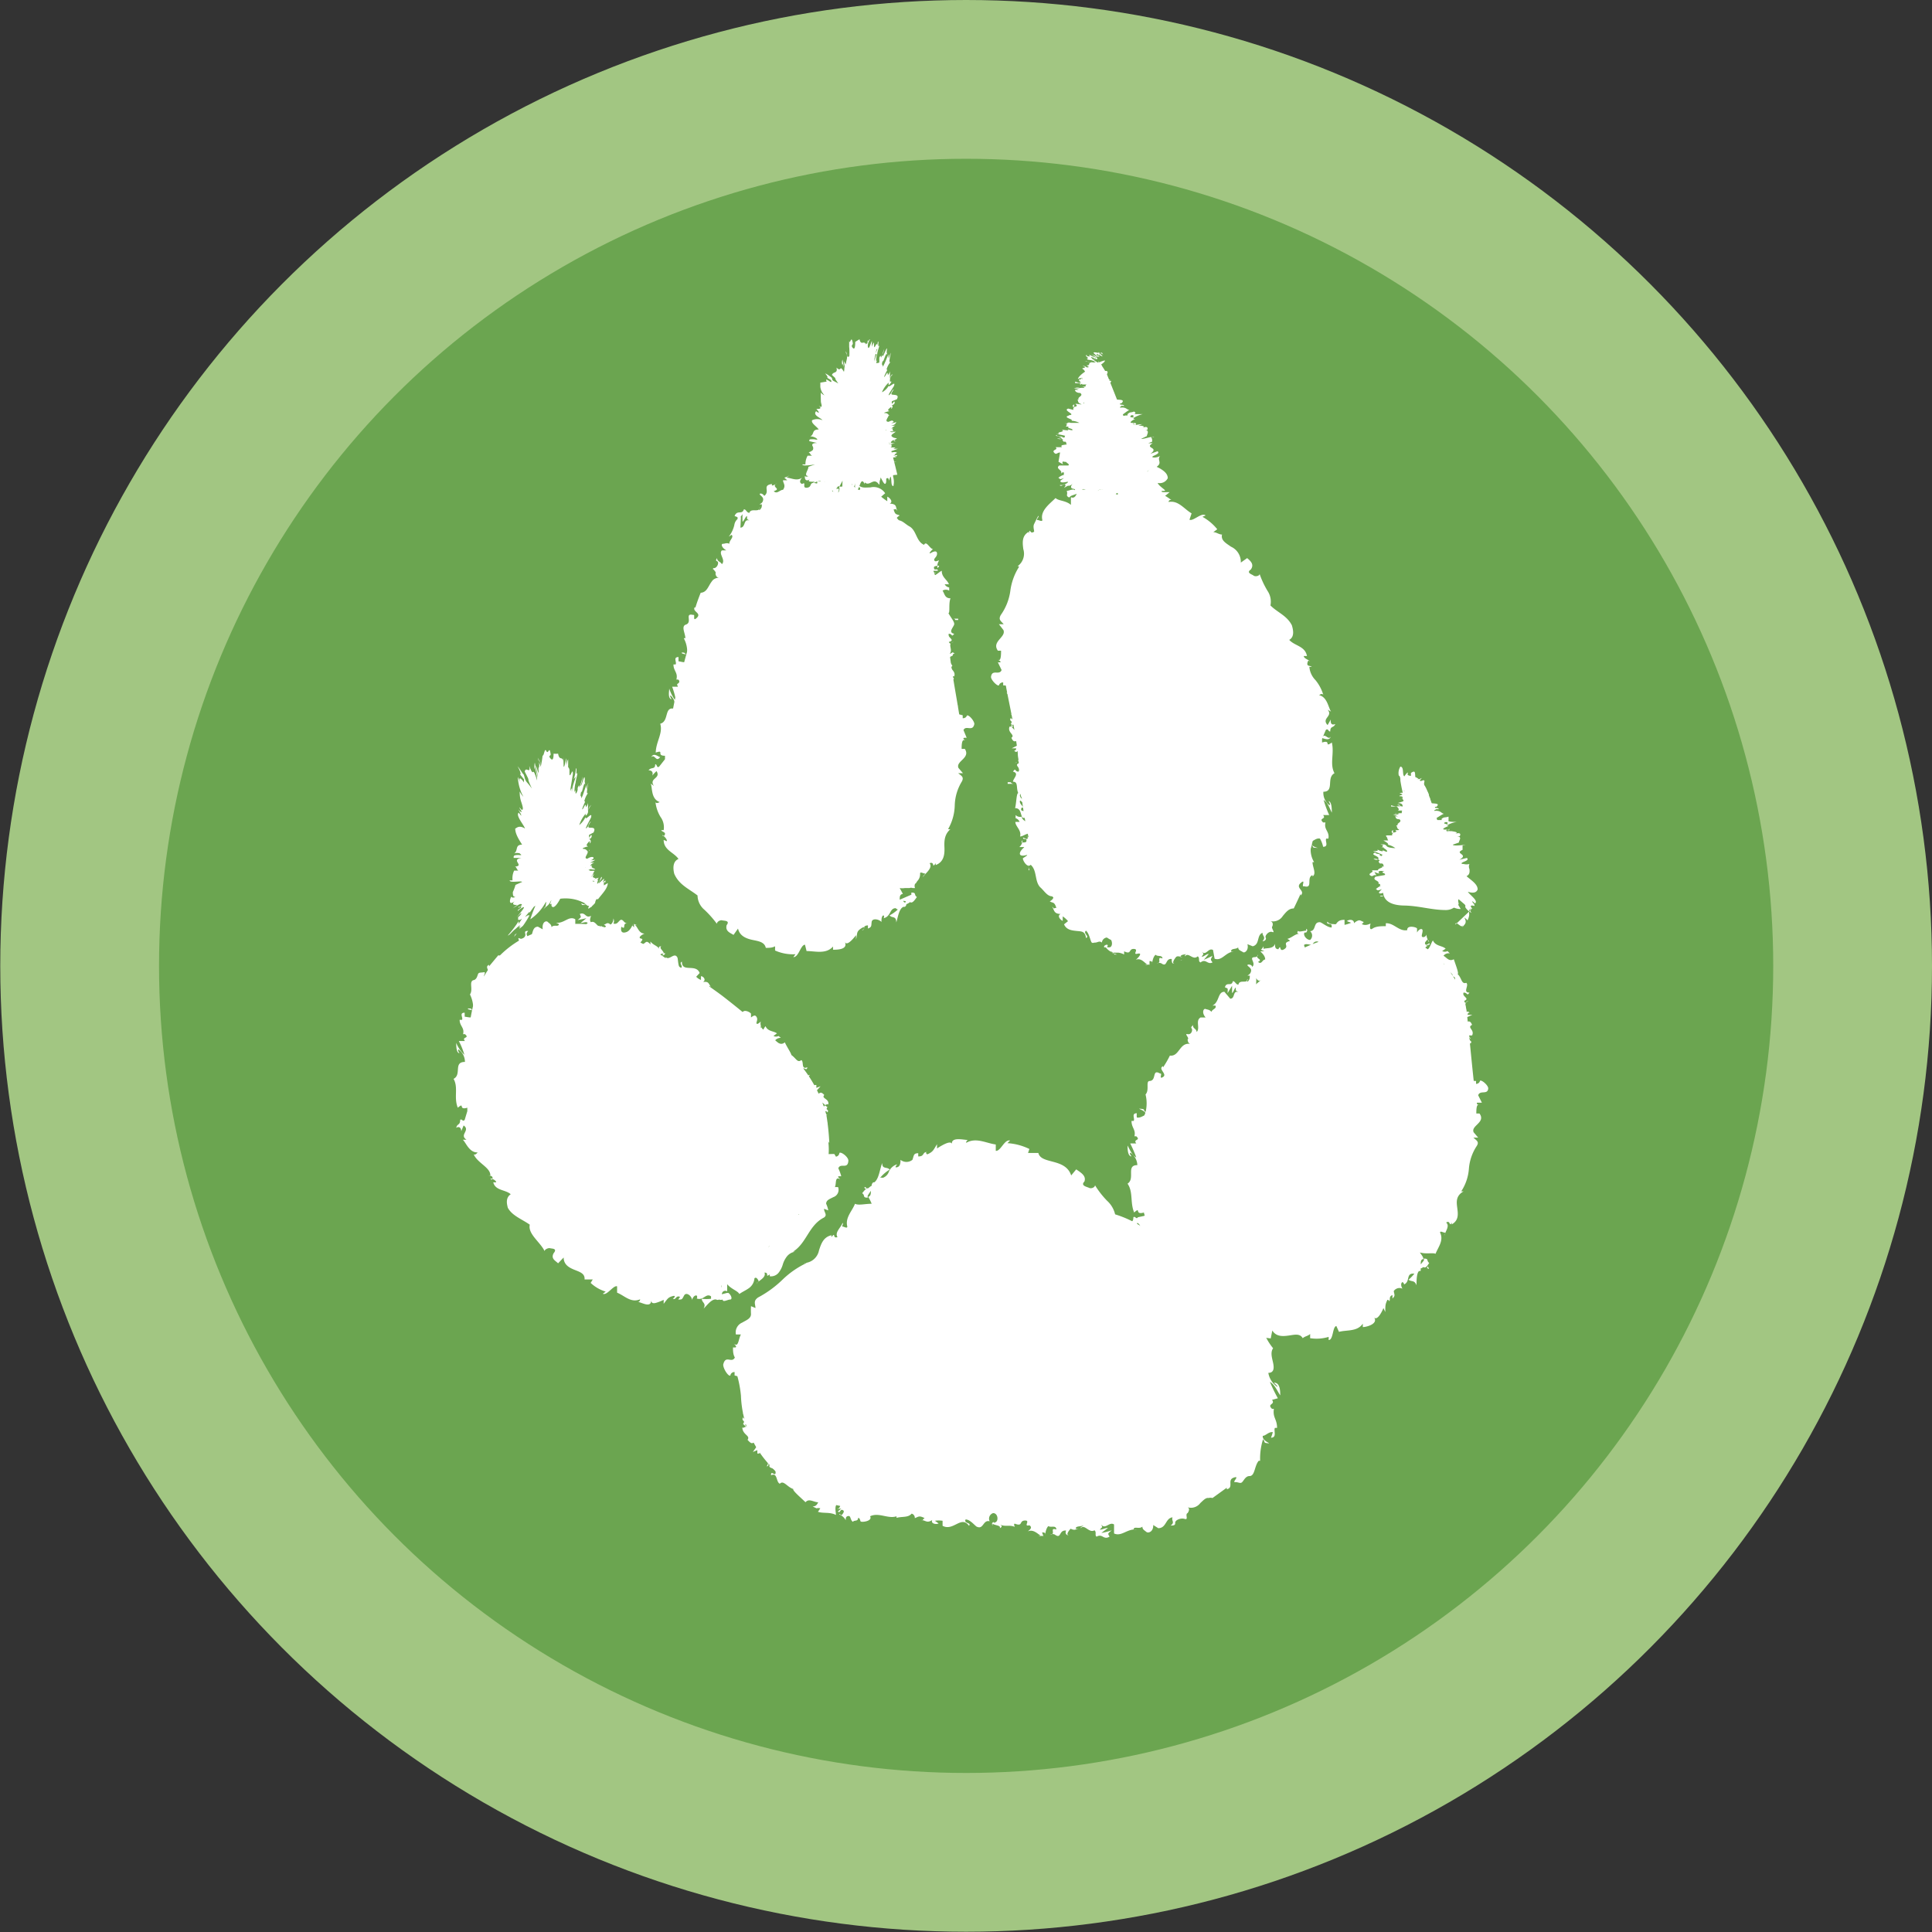
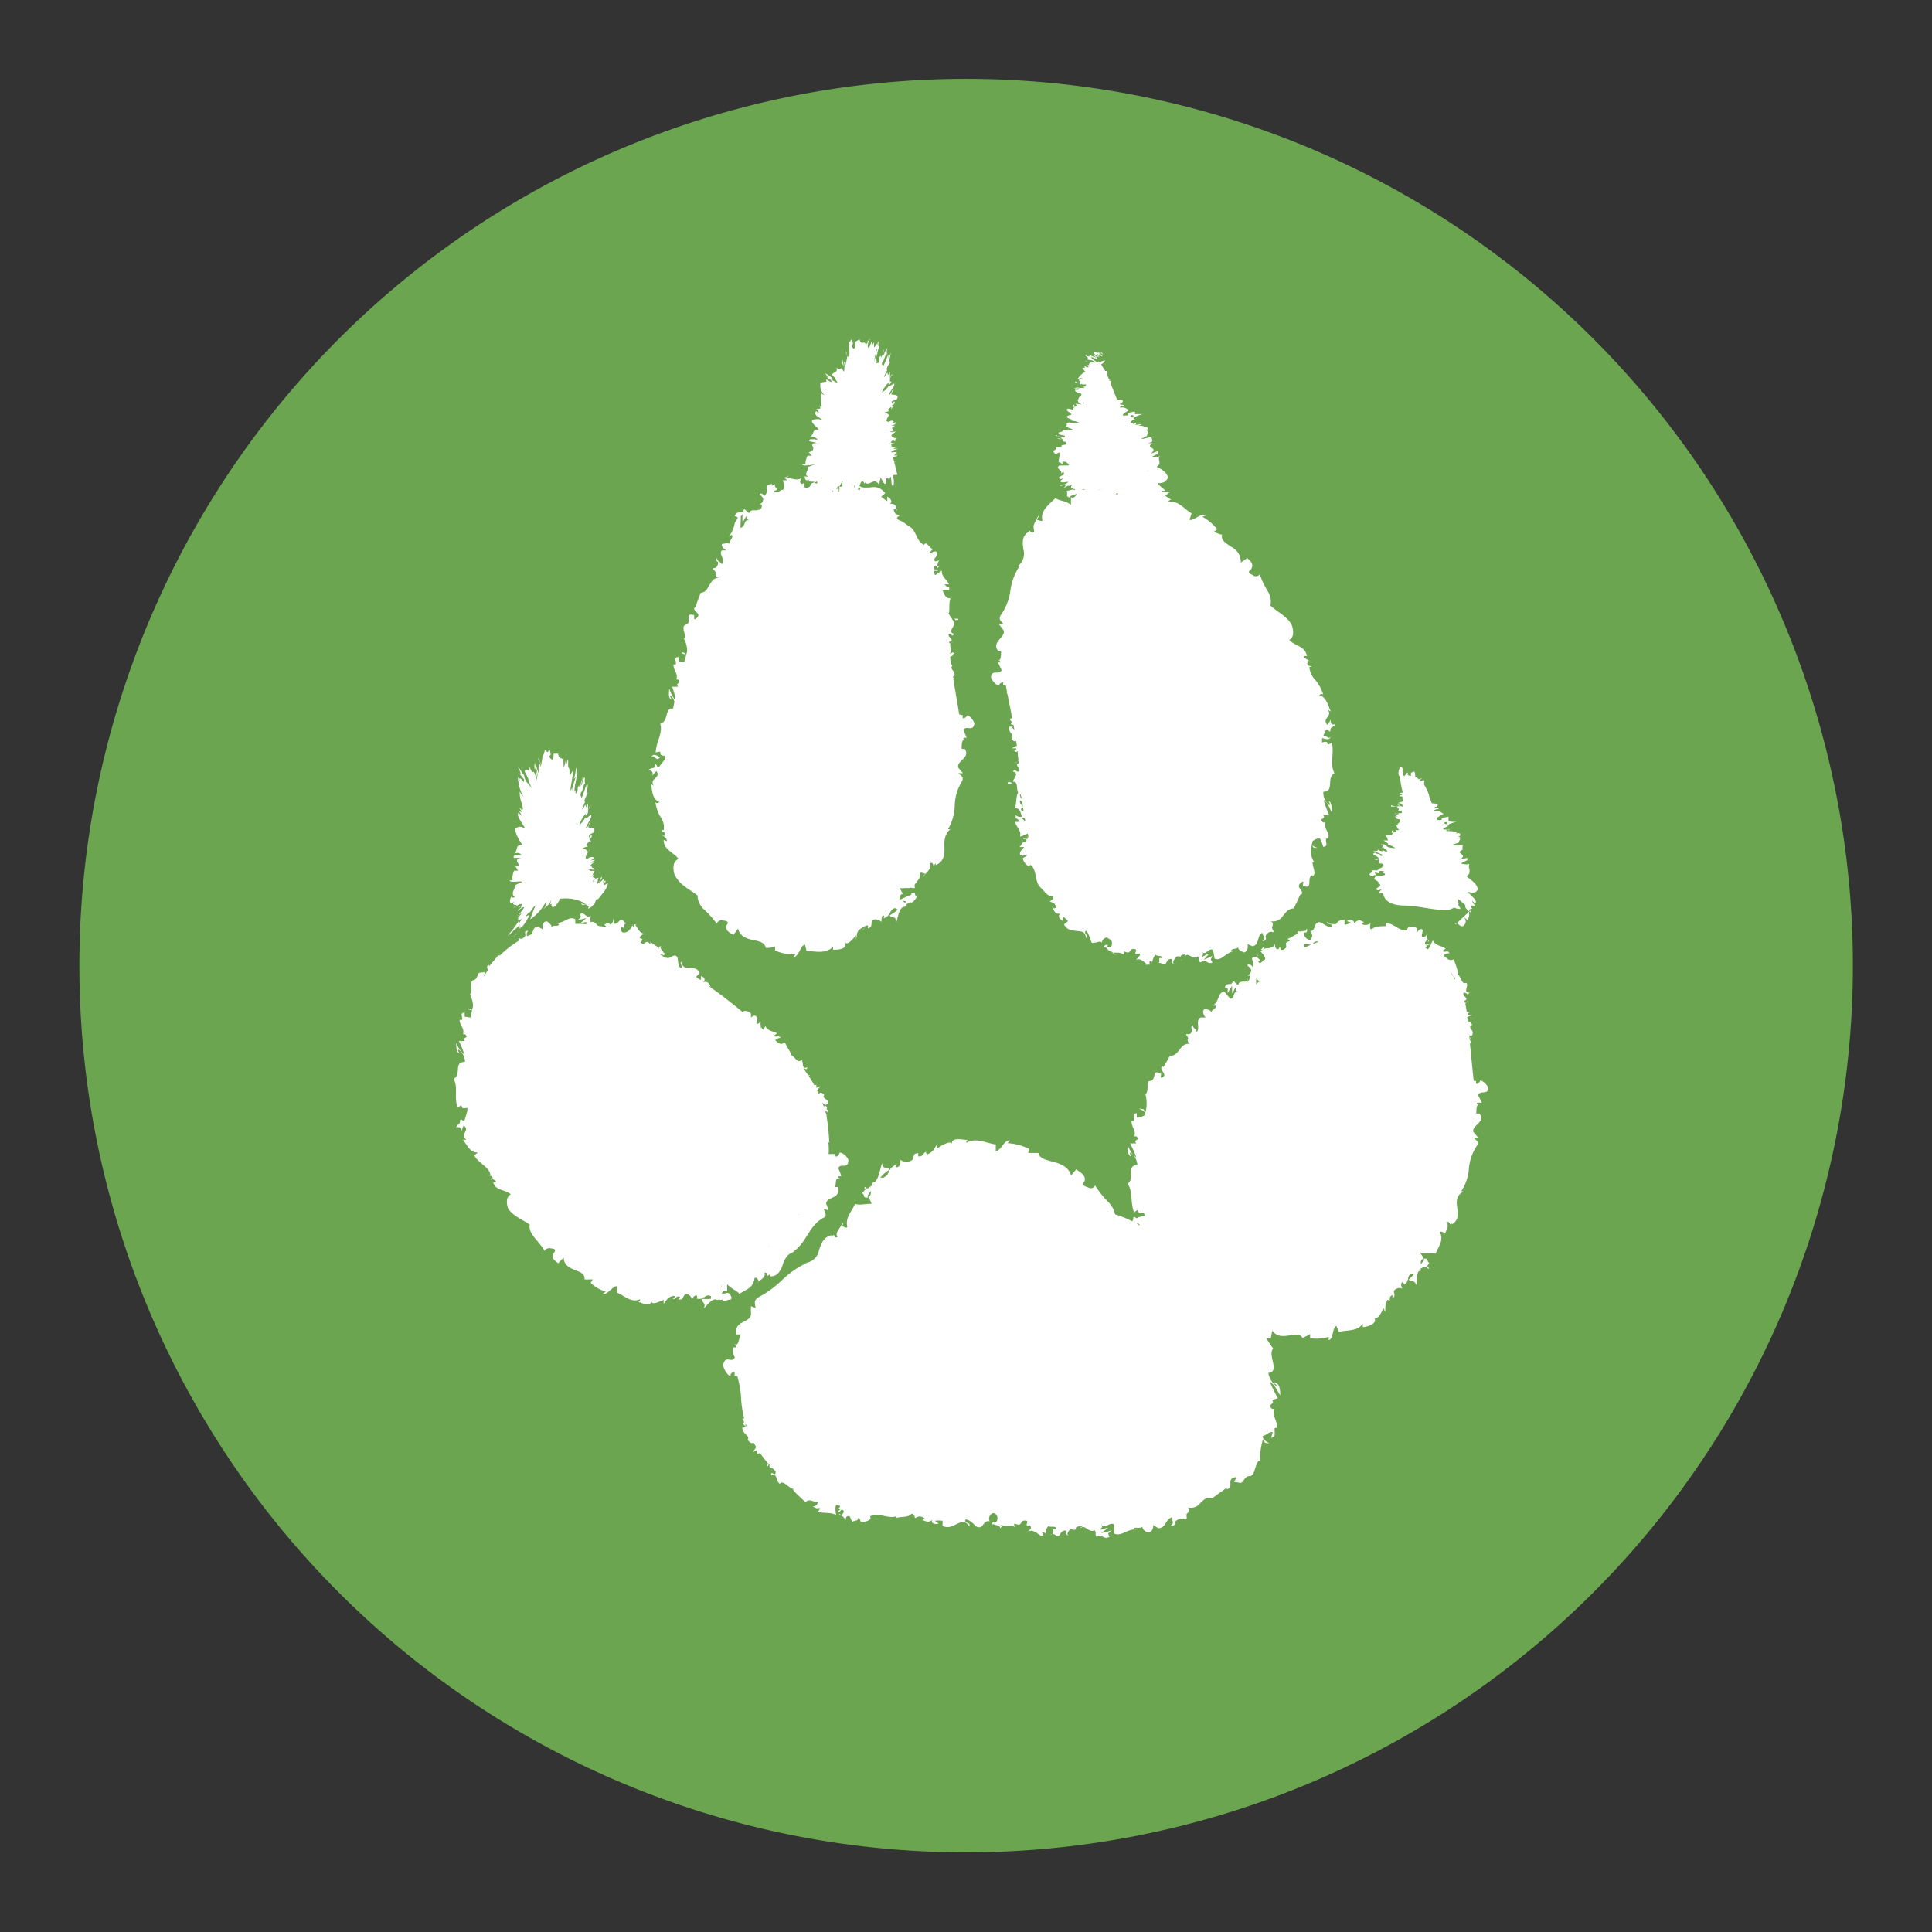
<svg xmlns="http://www.w3.org/2000/svg" viewBox="0 0 73.01 73.01">
  <rect x="0" y="0" width="73.01" height="73.01" fill="#333333" stroke="none" />
  <defs>
    <style>.cls-1{fill:#6ba550;}.cls-2{fill:none;stroke:#a2c682;stroke-width:6px;}.cls-3{fill:#fff;}</style>
  </defs>
  <title>espece-mammiferes-activeFichier 20</title>
  <g id="Calque_2" data-name="Calque 2">
    <g id="espece-mammifere">
      <path class="cls-1" d="M36.51,70A33.51,33.51,0,1,0,3,36.51,33.5,33.5,0,0,0,36.51,70" />
-       <circle class="cls-2" cx="36.51" cy="36.5" r="33.5" />
      <path class="cls-3" d="M27.85,51.92a4.41,4.41,0,0,1,1.44-3c.63-.56,1.4-1,2-1.57a15.15,15.15,0,0,0,2.06-2.27,2.84,2.84,0,0,1,2.15-1.24,7.2,7.2,0,0,1,4.41.78,11.22,11.22,0,0,1,1.73,1.5c.83.72,1.67,1.42,2.52,2.12a11.46,11.46,0,0,0,1.66,1.28,3.59,3.59,0,0,1,1.88,3.25,3.47,3.47,0,0,1-2.29,3.42,4.11,4.11,0,0,0-.59.44,2,2,0,0,1-.44.22,13.73,13.73,0,0,1-5.64.15,27.13,27.13,0,0,0-3.61,0c-.88,0-1.76,0-2.63,0a4.8,4.8,0,0,1-3.37-1.59A4.06,4.06,0,0,1,28,52.74a4.25,4.25,0,0,0-.16-.82" />
      <path class="cls-3" d="M32.67,44.9c0-.06,0-.06.08,0a1,1,0,0,0,0,.1h0l0-.06M34,45l-.11.1s-.08-.07,0-.1S34,45,34,45m-.23.26h0l0,.07,0-.07M30.65,49c.17-.12,0-.22-.08-.35.16-.19.18.06.31.1.1-.14.08-.36.18-.43s.06,0,.06.07c0-.23.4-.32.42-.62l.05,0a.7.7,0,0,1-.22-.19c.07-.07,0-.22.16-.14,0,0,0,.08,0,.13l0-.11c.2.08,0,.14.05.25.1-.18.14-.45.29-.51.15.12-.2.28.05.27l-.21.1c.34.1-.11.08.23.21.25-.17.17-.3.42-.47,0-.13-.12-.1-.15-.22.16-.44.58.1.61-.31,0-.15-.19-.34,0-.41l.11.2c.22-.21-.12-.33.19-.47,0,.1-.09.22,0,.21.26,0,0-.19.09-.31l.17.1a2.71,2.71,0,0,0,.23-.45c0-.09.07-.17.11-.25a2.09,2.09,0,0,1,.1-.21s0,.12.14.11a.89.89,0,0,1,.82-.49,1.42,1.42,0,0,1,0-.2s.08.05.06.09,0-.1,0-.18.12.06.09.12a.91.91,0,0,1,.39-.28.65.65,0,0,1,.51,0l0,.05c.21.06.22-.36.42-.21l0,0c.46,0,1-.06,1.3.24.11-.23.43.18.52-.13.22.22.14.26.44.46.09,0,.21-.15.33-.14l-.05.16.21-.11V45h.12a.16.16,0,0,1,0-.15c.2,0,.34.29.3.37l.22,0,.19,0c0,.06-.11,0-.17.06.25,0-.08.17.15.13,0-.05.07-.08.1-.1s.17.26.32.35l-.1.07c.19.22.51.42.81.71-.07-.14.1-.27.2-.2l-.09.17c.13,0-.05-.14.16-.13s-.06.22-.17.21l.19.08s-.08,0-.14.08c.14,0,.11.34.32.26l0,0c.29.25.46.31.71.5.1-.12.17,0,.33,0a2.85,2.85,0,0,0,.47.61c.2.06.13-.07.26-.08-.08.12.14.28,0,.27a3,3,0,0,0,.74.43c0-.08,0-.13,0-.15a.14.14,0,0,1,0,.2h0c.25.06.38.32.52.56s.3.48.56.48h0a3.28,3.28,0,0,0,.45.11c.15.13-.17,0-.08.19a.72.72,0,0,1,.48.18.63.63,0,0,0,.33.21c-.05.23.08.34.22.47s.28.28.22.47l.08-.07c.12,0,0,.11,0,.16s0-.1.12-.09a1.51,1.51,0,0,1,.22,1,3.07,3.07,0,0,1-.07.53,3,3,0,0,1-.12.45c0,.11.09.16.18.22s.16.14,0,.25l-.15-.14a.89.89,0,0,1-.19.67,4.43,4.43,0,0,0-.39.6c0-.05-.05-.09,0-.13-.16,0-.28.24-.22.33s-.07-.07-.14-.09-.12.28-.23.2,0,0,0-.07-.28.14-.15.24a.9.9,0,0,0-.32.17,1.75,1.75,0,0,1-.28.13c0,.12-.13.18-.2.23s-.12.09-.06.19a.16.16,0,0,0-.11-.08s-.06,0-.1,0a.25.25,0,0,0-.12.18c0-.08-.08-.06-.1-.17h0l0,0-.08.05a.12.12,0,0,0,0,.15c-.33-.23-.48.37-.71,0a4.35,4.35,0,0,1-1.19.42c0-.25.44,0,.4-.32-.36.13-.58.36-1,.3-.1,0,.06-.11.09-.15-.38.1-.73,0-1.08.08,0,0,0,0,.07-.07s-.15,0-.15.07l.07,0c.1.17-.3.33-.32.42.14-.33-.34-.12-.12-.52a.17.17,0,0,0-.1.15c-.06,0-.08-.08,0-.16-.24,0-.17.17-.39.14,0-.05,0-.07.08-.13a.42.42,0,0,1-.43.12s0-.08,0-.07c-.32,0-.58.21-.94.08.13-.24-.12-.09-.13-.3l-.21.05.08.1c-.18,0-.34.14-.49.07l.14-.08-.33,0,.18.08c-.18.11,0,.27-.21.21,0,0-.17,0-.26-.13h0c-.09.07-.17.15-.3.1s0-.24,0-.28c-.08.17-.4.06-.5.25a.3.3,0,0,0,0-.18l-.06.15c-.08-.05-.1-.07-.09-.16-.23,0,.09.27-.2.16,0,0,0,0,.06-.05-.29-.06-.54.1-.8,0-.08-.21.22,0,.14-.23a5.08,5.08,0,0,1-1.14.21l.07,0c0,.3-.27-.15-.45,0,0,0,.06-.16.05-.13a2.32,2.32,0,0,0-.88.17l.05-.08a3.09,3.09,0,0,0-.53-.09c-.05.07-.14.06-.09.17a.64.64,0,0,0-.65-.17c-.22,0-.45,0-.58-.19,0,0,.13,0,.09,0l-.34,0c0,.13,0,.09,0,.21a.31.31,0,0,1-.27,0c.19,0,.08-.19.06-.29s-.05.07-.06.11c-.07-.29-.15.23-.31,0l.05-.06c-.1,0-.22,0-.31,0s.13,0,.2-.11c-.12-.06-.4.09-.42-.11.07,0,.15,0,.22,0,0-.23-.05-.2-.12-.28h0L30,55.59l0,.08c-.39.2-.32-.17-.67-.15.34,0,.12-.08.26-.19,0-.07,0-.18,0-.19-.18,0,0-.2-.29-.18,0,0-.07-.1.05-.17-.12-.07-.06.09-.12.13s-.17-.17-.21-.31a.43.43,0,0,0-.27-.36c-.21-.19-.41-.17-.59-.4.06-.11.22,0,.22,0a.41.41,0,0,0-.11-.37c.05,0,.09,0,.14-.07s-.22,0-.16-.18a.77.77,0,0,1,.24.06,2.69,2.69,0,0,1-.26-.33c.09,0,.16.06.22.09-.06-.13-.11-.33-.27-.4a.54.54,0,0,1-.05.11c0-.06.14,0,.16,0s0,.18-.09.19l0-.09c-.16.06-.13.16-.07.26s.18.2.19.29l-.25,0a1.5,1.5,0,0,0,.23.15c-.05.06-.16.12-.22,0-.08.17.11.09,0,.25a0,0,0,0,1,0,0,1.14,1.14,0,0,1,.11.11c-.05,0-.14.08-.14,0,0,.31.32.32.2.49l0,0c.24.28.17,0,.47.08l-.27.38.17-.07s0,.11,0,.13c.18,0,0-.06.19-.06,0,.24.34.33.16.54.14,0,0-.19.16-.11-.19.23.17.12.18.33s-.19-.1-.17.12c.25-.12.18.26.33.32.14-.15.28.13.51.2-.05.05.3.34.46.5l0,0c.13-.16.31,0,.48,0-.06.12-.1.15-.21.16l.15.07A.23.23,0,0,1,31,57l-.09.13c.2.07.45,0,.68.12,0-.14-.1-.44.17-.47,0,.08,0,.21-.1.23s.1,0,.13,0l-.13.11c.1.08.08-.09.17-.06s.06.09,0,.17-.08-.06-.12,0a.46.46,0,0,1,.25.22c0-.07,0-.15.1-.16s.06.14.17.22c.06-.08.19,0,.2-.15.06,0,.07.08.09.13s.47,0,.36-.19h0c.33-.16.68.11,1,0v.06c.2-.06.44,0,.57-.16a.16.16,0,0,1,.12.17c.14-.05.16-.11.37,0-.14.1,0,.09-.15.07.19,0,.23.14.44,0-.07.14.15.18.24.13l-.14-.1a.94.94,0,0,1,.29,0l0,.19c.41.22.7-.41,1,0,.1-.13-.21-.08-.13-.24.19,0,.38.28.44.28.24.1.22-.28.47-.21a.22.22,0,0,1,.13-.31c.18,0,.21.28.1.34s-.06,0-.06,0-.13,0-.06.13l0-.07c.09.07.33.06.27.17.13-.06.06-.11,0-.14.22.1.35,0,.57.09,0,0-.06-.12,0-.12.32.12.15-.11.38-.12s-.08.24.17.18c.14.09,0,.18-.06.23.24-.1.4.14.53.18l-.13,0a.32.32,0,0,1,.19,0l-.05-.14c.07,0,.13,0,.12.09s0-.23.12-.33c.09.07.29-.05.3.13-.28-.09,0,.19-.23.19a.21.21,0,0,1,.17,0s0,0,0,0c.26.19.14-.18.43-.15-.05.09,0,.19.1.17-.12,0,0-.17.07-.24.18.09.2,0,.3,0l-.11,0c0-.1.14-.08.26-.11s-.11.05-.07.09c.15-.17.31.2.52.08.09.07,0,.19.08.24.23-.13.25.14.49,0-.07-.13-.08-.1.08-.24a2.22,2.22,0,0,1-.39.1l.25-.19c-.11,0-.24.08-.31.06.12-.11.1-.08.05-.19.16.21.31-.12.49,0v.34c.29.13.49-.19.86-.15l-.12,0c0-.14.22,0,.33-.11,0,.11.08.14.15.2s.27,0,.26-.26l.19.12c.31,0,.27-.38.54-.41-.05.14.1.18-.07.31.09,0,.18,0,.17-.1s.2-.2.36-.15,0-.18.11-.22,0,0,0,0,.12-.16,0-.22a.44.44,0,0,0,.48-.16c.12-.11.21-.21.31-.19a.27.27,0,0,1,.15,0l.54-.39s0,.05,0,.06c.28-.07,0-.35.26-.44s-.07.18.05.17.2.07.27,0,.13-.23.28-.23l0,0c.21,0,.18-.39.35-.58a.07.07,0,0,0,.05,0,2.44,2.44,0,0,1,.11-.81c.1.12,0,.13.18.15s-.22-.07-.19-.28c.11,0,.22-.16.38-.14a1.72,1.72,0,0,1-.07.21c.24,0,.09-.28.15-.37l.08,0c0-.34-.17-.38-.12-.72l-.07,0c-.21-.2.14-.15,0-.34l.22-.06a6.08,6.08,0,0,1-.3-.62c.18.1.28.35.39.51,0-.13,0-.42-.17-.47s.09.1.06.15a.8.8,0,0,1-.34-.53c.22,0,.22-.19.18-.38s-.11-.39,0-.55a2.24,2.24,0,0,1-.36-.62,2.16,2.16,0,0,0-.43-.65c-.11.38-.12-.1-.34.17-.1-.06-.13-.1-.13-.12a4,4,0,0,0-.16-.39c0-.13.15,0,.18-.06-.21-.18,0-.18-.11-.37,0,.12-.18.09-.29,0,0,.09.07.17.1.25a.28.28,0,0,1-.28-.22c0-.1,0-.19-.19-.19l.13,0c-.15,0-.43-.3-.73-.19,0-.05,0-.15.11-.12-.27-.27-.88-.37-1-.7l.08-.05c-.08,0-.2,0-.22-.09s.07,0,0-.07-.25,0-.3-.12l.13,0c-.23-.34-.62-.21-.91-.38.16-.19,0-.46-.12-.59l0,0a4.08,4.08,0,0,0-1.13-.55,1,1,0,0,0-.3-.51,3.33,3.33,0,0,1-.46-.59c0,.08-.14.14-.22.1s-.34-.08-.18-.24l0,0c.08-.22-.14-.34-.31-.46l-.19.23c-.22-.67-1.14-.41-1.24-.85-.13,0-.27,0-.39,0l.05-.15a2.19,2.19,0,0,0-.83-.22l.1-.1c-.22-.05-.35.41-.54.39l0-.24c-.37-.05-.75-.28-1.12-.06,0,0,0-.1.08-.11-.18,0-.69-.14-.61.19,0-.22-.37,0-.57.13v-.16c-.14.22-.14.28-.36.38-.06,0-.08-.11,0-.09-.21,0-.1.18-.35.17l0-.12c-.19,0-.16.1-.22.25a.36.36,0,0,1-.45,0c0,.09,0,.25-.13.28s0-.09,0-.11a.49.49,0,0,0-.31.28.37.37,0,0,1-.23.23.16.16,0,0,0-.1,0,1.34,1.34,0,0,1,.36-.31c-.09-.12-.29,0-.28-.25-.09.21-.12.6-.3.73H33v0a.16.16,0,0,0-.06.13.41.41,0,0,0-.12.09c-.11,0-.18.13-.24.19.13.09,0,.17.21.17,0,0,0,0,0-.08s0,0,0,0h0l.12-.18c0,.1,0,.2-.1.23a1.55,1.55,0,0,1,.13.26c-.25,0-.5.07-.63,0-.1.27-.38.52-.29.86,0,.09-.13,0-.18,0s.05-.09,0-.14c-.05.17-.31.36-.19.54-.21.07-.05-.22-.23,0l0-.07c-.31.07-.39.33-.47.57a.59.59,0,0,1-.57.48.15.15,0,0,1,.1,0,3.37,3.37,0,0,0-.9.62,4.05,4.05,0,0,1-.93.68c-.19.13-.11.24-.1.4l-.17-.07a2.77,2.77,0,0,0,0,.3c0,.17-.18.23-.33.32a.4.4,0,0,0-.24.45H28c-.08.12-.09.44-.21.38s.1.08,0,.11l-.09,0c0,.13,0,.26.07.38-.12.24-.35-.12-.44.27,0,.16.2.46.27.41a.15.15,0,0,1,.16-.13l0,.13c.26.06.52.17.74-.09l-.13-.22.14,0a1,1,0,0,0,0,.17c.13-.08,0-.15,0-.23a.21.21,0,0,0,.15,0l-.2-.24c.11,0,.18.13.27,0-.09-.11-.25,0-.28-.14.14-.06.22,0,.16-.13a.12.12,0,0,1,.12.09c-.05-.12,0-.25-.07-.35.17,0,.1-.31.32-.19a.37.37,0,0,1-.06-.31c.17.28.18-.26.43,0-.16-.25.14-.39.18-.63,0,0,0,.07,0,.07s.18,0,.26,0c-.14-.17,0-.33,0-.51.26.07.09.27.26.39-.12-.13.09-.3,0-.39.18,0,.12,0,.28.1-.15-.23.07-.1,0-.3.22,0,.19.19.3,0,.12,0,0,.2,0,.2" />
      <path class="cls-3" d="M38,25.78a18.5,18.5,0,0,1,.26-2.68,15.29,15.29,0,0,1,1.08-2.94c.56-1.12,2.52-1.6,3.81-1a10.38,10.38,0,0,1,1.88,1,8.09,8.09,0,0,1,2.4,2.66,18,18,0,0,1,1.85,3.55,9.41,9.41,0,0,1,.22,5.82,9.21,9.21,0,0,1-.63,1.71,4.61,4.61,0,0,1-3.43,1.94,10.34,10.34,0,0,1-3.34-.3c-.23,0-.41-.28-.64-.38a4.12,4.12,0,0,1-2.33-2.5,16.06,16.06,0,0,1-.63-3.81c-.09-1.13-.37-2.25-.5-3" />
      <path class="cls-3" d="M38.33,25.71s-.16,0-.12.08l.19,0Z" />
      <path class="cls-3" d="M38.07,26.22a.48.48,0,0,0,.44,0c-.19,0-.12-.07-.35-.11,0-.07,0-.13.11-.13s0-.11-.1-.12-.11.22,0,.31a.2.2,0,0,1-.13,0" />
      <path class="cls-3" d="M38.87,32.77v-.05a.07.07,0,0,0,0,.05" />
      <path class="cls-3" d="M41.79,35.78s-.06,0-.07,0,.08,0,.07,0" />
      <path class="cls-3" d="M42.51,36.15l0,0s0,0,0,0" />
      <path class="cls-3" d="M38.87,32.77l0,.12c.06,0,0-.07,0-.12" />
      <path class="cls-3" d="M38.69,27a.1.1,0,0,0-.06-.05l0,.05h0" />
      <path class="cls-3" d="M38.28,31v0H38.2Z" />
      <path class="cls-3" d="M38.08,29.62s.16,0,.23,0a.15.15,0,0,1-.12-.06l-.11,0" />
      <path class="cls-3" d="M38.11,27.44l0,0,0,0" />
      <path class="cls-3" d="M38.45,32l-.05,0,.05,0" />
      <path class="cls-3" d="M38.81,24.24h0s0,0,0,0" />
      <path class="cls-3" d="M37.92,25.78v0h-.09Z" />
      <path class="cls-3" d="M43.78,36.56h0" />
      <path class="cls-3" d="M50.29,27.84c-.11.16-.22-.19-.34.05.06,0,.28.13.34-.05" />
      <path class="cls-3" d="M38.68,27.06s0,0,0,.06,0-.05,0-.06" />
      <path class="cls-3" d="M50,27.88h0v0" />
      <path class="cls-3" d="M47,36.08s0,0,0,0,0,0,0,0" />
      <path class="cls-3" d="M44.61,36.29l.06,0a.07.07,0,0,0-.06,0" />
      <path class="cls-3" d="M48,35.32s.06,0,.08,0h0s0,0-.06,0" />
      <path class="cls-3" d="M49,34.42h0a.05.05,0,0,0,0,0Z" />
      <path class="cls-3" d="M39.64,21h-.15c.11,0,.08.19.15,0" />
      <path class="cls-3" d="M38.6,27s.07,0,.08,0,0,0,0,0l-.06,0" />
      <path class="cls-3" d="M47.34,34.25l.14-.07-.14.07" />
      <path class="cls-3" d="M45.6,21.46h0s0,0,0,0" />
      <path class="cls-3" d="M47.79,33.88a.2.2,0,0,0,.13,0s0,0,0,0l-.11,0" />
      <path class="cls-3" d="M40.5,18.43c.06,0,.09,0,.11,0l-.11,0v-.06m1,.91h-.14c0-.05,0-.11,0-.11s.07.06.12.1m-.31.05h0l-.07,0,.07,0m-1.76,2.86c.06-.16-.17-.14-.27-.22s.18,0,.3-.06-.16-.3-.11-.39,0,0,.08,0c-.11-.18.14-.37,0-.59h0a1.42,1.42,0,0,1-.27-.09c0-.08-.06-.19.07-.16,0,0,0,.07.06.1l0-.1c.21,0,0,.13.15.19,0-.17-.06-.4,0-.49.18.06-.06.28.16.21l-.14.14c.33,0-.07.09.28.11a.48.48,0,0,0,.09-.24.22.22,0,0,1,0-.11.24.24,0,0,1,.06-.11c-.07-.08-.14-.06-.22-.15s.13-.13.24-.09.2.1.17-.05-.19-.33,0-.32l.09.2c.15-.09-.08-.32.17-.31,0,.1-.09.15-.06.15.2.08,0-.15.12-.2l.1.16a2.48,2.48,0,0,1,.59-.42c0,.06,0,.13,0,.18a1,1,0,0,1,.91.08l.13-.15s0,.08,0,.1,0-.1.09-.15.06.11,0,.15l.19-.07a.76.76,0,0,1,.21,0,.57.57,0,0,1,.4.23l-.07,0c.15.15.34-.22.45,0h0c.36.24.84.31,1,.68.09-.08.15,0,.22.06s.14.12.25,0c.08.27,0,.28.17.57,0,.07.23-.08.34,0l-.12.13.23,0-.09.2.11,0a.14.14,0,0,1,0-.15c.17.05.18.36.12.42l.35.17c-.06,0-.11,0-.18,0,.26,0-.12.14.12.17,0,0,.09-.05.12-.07a.48.48,0,0,0,.22.38l-.11.05c.13.23.36.43.51.69,0-.12.18-.2.25-.13l-.14.13c.13,0,0-.13.19-.08s-.14.18-.23.14l.14.11c-.05,0-.09,0-.16,0,.14,0,0,.33.2.31l0,0c.17.3.3.39.45.62.14-.08.16,0,.32,0a2.29,2.29,0,0,0,.18.64c.15.1.14,0,.26,0-.12.08,0,.27-.15.22a2.49,2.49,0,0,0,.44.54c0-.05,0-.1.1-.1s0,.15-.07.17h0c.37.28-.12.91.25,1.15h0l.24.28c0,.15-.13-.06-.19.07.32.28.09.54.31.79-.38.29.16.76-.09,1.08l.1,0c.1.06-.05.09-.07.15s.08-.09.14-.05a3.18,3.18,0,0,1-.33,1.87c-.07.2.48.24.17.46l-.16-.13a1.29,1.29,0,0,1-.12.75,1.83,1.83,0,0,0-.15.76s-.09-.06-.07-.1c-.16.06-.12.32,0,.36s-.1,0-.16,0,.06.26-.08.23,0,0,0-.06-.14.19,0,.24c-.15.08-.12.28-.28.31.08.19-.24.13-.09.33-.16-.2-.34,0-.36.17,0-.08-.11,0-.14-.13-.09.06-.15.16-.07.26-.17-.08-.23,0-.3.11s-.13.16-.26,0a2.83,2.83,0,0,1-.9.58c0-.25.36-.11.27-.37-.26.18-.41.44-.74.43-.09,0,0-.12.05-.17-.3.16-.58,0-.86.18,0,0,0,0,.06-.07s-.13,0-.13.07l.06,0c.09.18-.24.35-.26.44.12-.33-.29-.11-.1-.52a.17.17,0,0,0-.09.15c-.05,0-.06-.07,0-.16-.2,0-.15.18-.34.15,0-.06.05-.07.08-.14-.11.1-.22.2-.37.12,0,0,0-.08,0-.07-.28,0-.52.21-.81.05.13-.22-.09-.1-.07-.31l-.18,0,0,.11a.63.63,0,0,0-.29,0s0,0-.07,0l.09-.07A.44.44,0,0,1,42,35l.05.12c-.13.05-.09.26-.21.12,0,0-.1-.08-.1-.23h0a.34.34,0,0,1-.3-.09.06.06,0,0,1,0,0,.13.13,0,0,1,0-.05c0-.06.09-.13.09-.16h0c-.14.1-.31-.11-.47,0a.36.36,0,0,0,.11-.15l-.12.1c0-.07,0-.1,0-.17-.15-.12-.09.27-.23.05,0,0,0,0,.07,0-.16-.18-.42-.18-.54-.38.09-.2.17.08.23-.1-.24-.15-.63-.23-.76-.5,0,0,0,0,0,.06-.27.14,0-.27-.2-.31,0,0,.17-.05.13,0-.05-.19-.26-.3-.46-.56h.09a2.51,2.51,0,0,0-.08-.45c-.08,0-.09-.09-.19,0a.49.49,0,0,0-.06-.6c-.11-.17-.22-.34-.07-.56,0,0,.08.09.08.06l-.13-.3c-.12.05-.07.06-.16.14a.27.27,0,0,1-.17-.18c.11.12.21,0,.27-.11s-.08,0-.12,0c.2-.19-.27,0-.14-.23h.07c-.05-.08-.15-.15-.14-.24s.08.08.2.07-.31-.22-.17-.35c0,.05,0,.13.1.17.16-.14.12-.15.14-.25h0l.06-.22,0,.06c-.41-.12-.11-.32-.38-.51.26.19.14,0,.32,0s.08-.15.13-.13c-.14-.09.1-.18-.11-.31,0,0,0-.11.13-.1,0-.13-.09.05-.16,0-.21-.19.18-.53-.12-.8-.15-.25-.34-.26-.47-.48.07-.1.21,0,.21,0a.32.32,0,0,0-.06-.35c.05,0,.09,0,.14-.06s-.21,0-.15-.17a1.06,1.06,0,0,1,.23,0c-.07-.11-.19-.2-.27-.31.09-.05.16.05.23.08-.07-.13-.15-.33-.31-.34l0,.09s.13,0,.16,0,0,.18-.07.19l0-.07c-.3.15.12.32.13.5l-.25,0,.23.14c0,.05-.18.1-.23,0-.09.14.1.09,0,.22h0l.09.11c-.05,0-.16,0-.14,0-.09.23.23.31.07.42l0,0c.12.28.18,0,.41.2l-.4.2h.17a.08.08,0,0,1-.08.09c.13.1.08,0,.19,0-.13.17.12.4-.16.46.14,0,.09-.15.2,0-.29.07.06.18-.06.33-.16,0-.09-.17-.21,0,.26.06,0,.27,0,.38.21,0,.11.24.2.43-.07,0-.07.38-.12.57h0c.21,0,.2.19.26.32a.24.24,0,0,1-.24-.06l0,.12a.23.23,0,0,1,.15.14h-.16c0,.17.24.31.18.55.15,0,.36-.25.51,0-.08,0-.21.06-.25,0s.08.05,0,.1l-.15-.06c0,.11.12,0,.13.1s-.07.08-.15.09,0-.08,0-.1a.34.34,0,0,1-.12.27c.06,0,.15,0,.18,0s-.11.09-.15.2.05.15.21.11-.06.08-.1.11.15.4.29.25v0h0c.25.22.14.62.36.85l0,0c.14.12.25.32.42.34s0,.17-.06.19c.12.08.17,0,.25.25-.17,0,0,.1-.16-.05.09.16.07.27.32.28-.15.07,0,.23.08.26l0-.17a.88.88,0,0,1,.2.18l-.15.12c.09.21.29.23.47.25s.33,0,.36.27c.15-.07-.13-.18,0-.28.13.11.17.42.22.45s.05,0,.13,0,.16-.08.25,0a.21.21,0,0,1,.28-.18c.14.1.13.36,0,.36s-.07,0-.06-.07-.18,0-.13.07l.06,0a.57.57,0,0,0,.18.16c.07,0,.14.07.14.11h0s0,0,0,0h0c.09,0,.1,0,.1,0S42,36,42,36l-.06,0L42,36l.14,0,.11,0a.59.59,0,0,1,.23.07c0-.05,0-.13,0-.12.29.14.16-.1.37-.09s-.08.23.14.18,0,.18-.07.23c.22-.09.35.15.46.19l-.11,0a.32.32,0,0,1,.17,0l0-.14c.06,0,.11,0,.1.09s0-.23.13-.33c.07.08.25,0,.26.14-.25-.09,0,.18-.21.18a.26.26,0,0,1,.16,0s0,0,0,0c.25.18.14-.19.4-.16,0,.1,0,.19.1.17-.11,0,0-.17.06-.24s.18,0,.27,0l-.1,0c0-.1.12-.09.24-.12s-.11,0-.07.09c.13-.18.3.17.48,0,.1.06,0,.19.11.23.2-.16.26.1.45,0-.08-.12-.08-.09,0-.25a3.31,3.31,0,0,1-.33.15c.07-.07.13-.15.19-.22-.1,0-.2.12-.27.1.09-.12.08-.09,0-.19.17.18.25-.16.43-.06l.06.33c.29.1.41-.26.74-.27l-.12,0c0-.14.19-.07.27-.16,0,.11.11.13.18.18s.23-.08.17-.3l.2.08c.28-.07.14-.42.37-.51,0,.14.14.15,0,.32.08,0,.16-.07.12-.14s.12-.26.25-.21-.06-.16,0-.21a.08.08,0,0,1,0,0s.07-.15-.07-.2a.44.44,0,0,0,.47-.2c.12-.14.22-.28.41-.28.09-.18.18-.38.26-.55,0,0,0,0,0,.06.2-.18-.22-.28,0-.47s0,.17.13.12c.36.1.07-.33.32-.42v.05c.16-.1,0-.35,0-.54l.06,0a.9.9,0,0,1-.11-.66c.12.1,0,.11.2.12s-.24,0-.22-.24c.1,0,.2-.14.35-.11A1,1,0,0,1,50,32c.23,0,.06-.23.12-.31l.08,0c.05-.28-.18-.33-.11-.61H50c-.19-.18.14-.11,0-.28l.23,0a4.07,4.07,0,0,1-.21-.57c.17.11.23.33.31.48,0-.1,0-.36-.09-.42s.07.1,0,.14a.59.59,0,0,1-.23-.51c.43,0,.1-.53.42-.7-.19-.35,0-.74-.1-1.16-.31.21,0-.12-.37,0,0-.09,0-.13,0-.14l.14-.33c.09-.09.1.07.17.05,0-.22.13-.12.19-.28-.12.05-.19,0-.17-.17l-.12.21c-.25-.26.22-.33,0-.58l.13.07c-.1-.14-.14-.55-.45-.62,0,0,.12-.1.16,0a1.57,1.57,0,0,0-.3-.57.81.81,0,0,1-.23-.5h.09c-.05-.06-.2,0-.16-.16s.09,0,.08-.05-.22-.1-.22-.2l.12,0c-.07-.38-.47-.38-.67-.61.22-.12.14-.41.1-.55h0c-.19-.37-.54-.48-.81-.75a.73.73,0,0,0-.11-.55,3.37,3.37,0,0,1-.3-.64c0,.08-.17.11-.23.06s-.29-.1-.1-.23l0,0c.13-.19,0-.31-.14-.43l-.24.17a.63.63,0,0,0-.37-.6c-.2-.14-.39-.24-.34-.46-.12,0-.21-.09-.33-.09L46,20a1.91,1.91,0,0,0-.56-.47l.12-.05c-.15-.13-.47.23-.61.16l.08-.24c-.29-.17-.5-.5-.87-.43,0,0,0-.09.11-.08-.14-.07-.45-.38-.54-.06,0-.1,0-.13-.13-.14a2.06,2.06,0,0,0-.34,0l.09-.14c-.24.13-.25.17-.48.17,0,0,0-.14,0-.08-.15-.12-.17.1-.35,0l.1-.09c-.18,0-.17,0-.28.11s-.32-.07-.34-.21c0,.09-.12.21-.22.16s0-.08,0-.1c-.3-.1-.41.21-.62.08a.24.24,0,0,0,0-.09,1.52,1.52,0,0,1,.4,0c0-.15-.21-.16-.07-.37-.16.12-.38.4-.57.37a.08.08,0,0,1,0,0l0,0s-.08,0-.11.05h-.17c-.06-.11-.24,0-.33,0,.06.15-.06.17.09.25,0,0,0,0,.07-.06s0,0,0,0v0l.22-.08c-.05.1-.1.18-.22.13,0,.12,0,.23,0,.29-.19-.17-.48-.15-.58-.26-.22.22-.59.48-.5.83,0,.08-.13,0-.19,0s.06-.11.05-.15-.12.2-.17.3,0,.22,0,.29c-.18.13-.13-.18-.21.07l0-.06c-.26.15-.23.41-.2.65a.58.58,0,0,1-.25.67s.06-.05.09,0a2.22,2.22,0,0,0-.33.91,2.05,2.05,0,0,1-.36.91c-.1.18,0,.22.11.35h-.18l.17.22c.11.27-.46.43-.21.78l.12,0c0,.12,0,.38-.09.35s.12.05.06.09h-.09l.14.29c-.08.22-.36-.05-.4.26,0,.12.24.36.3.32a.15.15,0,0,1,.16-.11l0,.11c.26,0,.53.16.73-.11l-.14-.2.13-.06v.17c.13-.09,0-.15,0-.22a.22.22,0,0,0,.15-.08l-.24-.2c.1,0,.2.1.26,0-.11-.09-.23.07-.3-.08.12-.08.22-.05.12-.16a.12.12,0,0,1,.14.06c-.08-.1,0-.26-.16-.31.16-.09,0-.32.23-.29A.46.46,0,0,1,38.6,24c.28.18,0-.3.36-.21a.28.28,0,0,1-.14-.27.7.7,0,0,0,0-.32s0,.05,0,.06.14-.11.21-.17c-.21-.07-.21-.26-.32-.39.25-.07.23.16.44.17-.18,0-.11-.28-.26-.28.15-.06.09-.07.28-.06-.26-.1,0-.11-.15-.24.17-.11.25,0,.23-.15s.15.13.15.13" />
      <path class="cls-3" d="M40.46,18.66s0,0,0,0l.05,0v-.06h0" />
      <path class="cls-3" d="M38.88,32.71h0a0,0,0,0,1,0,0s0,0,0,0" />
      <path class="cls-3" d="M36.29,27.09A33,33,0,0,1,35.67,31,2.49,2.49,0,0,1,34.25,33c-.16.06-.24.28-.36.43A5.28,5.28,0,0,1,31,35.15a4,4,0,0,1-3.51-.73,5.29,5.29,0,0,1-2.14-3.68,12.34,12.34,0,0,1,.35-5.09,19.82,19.82,0,0,1,.74-2.46,7.09,7.09,0,0,1,.63-1.1,5.73,5.73,0,0,0,.74-1.28C28.1,20,29,19.57,29.55,19a3.19,3.19,0,0,1,2.39-.34c.07,0,.14.06.2.05,1.07-.11,1.47.59,2,1.14a6.64,6.64,0,0,1,1.71,4.48c.08.92.27,1.84.41,2.74" />
      <path class="cls-3" d="M35.92,27.15s.16,0,.13-.08h-.2Z" />
      <path class="cls-3" d="M36.19,26.67a.48.48,0,0,0-.43-.05c.19.05.12.08.34.12,0,.06,0,.12-.11.12s0,.11.1.12.12-.21,0-.3c0,0,.09,0,.12,0" />
      <path class="cls-3" d="M35,20.45v.05a.07.07,0,0,0,0-.05" />
      <path class="cls-3" d="M31.68,18.29s.05,0,.05,0-.05,0-.05,0" />
      <path class="cls-3" d="M31,18l.05,0s0,0-.05,0" />
      <path class="cls-3" d="M35,20.45l0-.12s0,.07,0,.12" />
      <path class="cls-3" d="M35.6,25.88a.1.1,0,0,0,.06.05l0-.05h0" />
      <path class="cls-3" d="M35.91,22v0H36Z" />
      <path class="cls-3" d="M36.21,23.38s-.15,0-.23,0c.07,0,.11,0,.12.05l.11,0" />
      <path class="cls-3" d="M36.19,25.49l0,0,0,0" />
      <path class="cls-3" d="M35.58,21.07l0,0,0,0" />
      <path class="cls-3" d="M35.35,28.51h0s0,0,0,0" />
      <path class="cls-3" d="M36.33,27.09v0h.09Z" />
      <path class="cls-3" d="M29.43,18.16h0s0,0,0,0" />
      <path class="cls-3" d="M24.61,28.61c.15-.13.17.22.34,0-.07,0-.24-.19-.34,0" />
      <path class="cls-3" d="M35.62,25.85a.13.13,0,0,1,0-.06.06.06,0,0,0,0,.06" />
      <path class="cls-3" d="M25,28.64h0l0,0,0,0" />
      <path class="cls-3" d="M27.21,20.61l.07,0s0,0-.07,0" />
      <path class="cls-3" d="M29,18.93h0" />
      <path class="cls-3" d="M27,21.49s-.05,0-.05.06h0a0,0,0,0,1,0-.06" />
      <path class="cls-3" d="M26.34,22.46h0v0Z" />
      <path class="cls-3" d="M34.75,31.64l.14,0c-.1,0-.09-.16-.14,0" />
      <path class="cls-3" d="M35.69,25.87a.1.1,0,0,1-.07,0v0h.06" />
      <path class="cls-3" d="M28,22.24l-.12.12a.68.68,0,0,0,.12-.12" />
      <path class="cls-3" d="M28.77,34.37h0" />
      <path class="cls-3" d="M27.6,22.83a.23.23,0,0,0-.15,0l0,0Z" />
      <path class="cls-3" d="M34.23,34.06c0,.06-.06.06-.09,0l0-.09v0l0,.07m-1.29-.29.1-.08c.05,0,.07.08.05.1s-.09,0-.15,0m.22-.2h0l.05-.06-.05.06m1.69-3c0,.15.19.12.29.18s-.17.05-.29.08.19.27.15.35a.11.11,0,0,1-.09,0c.13.17-.1.32,0,.52H34.9a1.07,1.07,0,0,1,.26.11c0,.06.06.18-.07.14,0,0,0-.07-.05-.11l0,.1c-.21,0,0-.12-.15-.19,0,.14.06.37,0,.41s.07-.22-.14-.21l.14-.08c-.31-.06.06-.07-.27-.15-.13.1,0,.21-.16.29,0,.1.12.1.17.21s-.16.1-.26,0-.16-.15-.17,0,.09.28,0,.33l-.13,0a1.79,1.79,0,0,1,0-.23c-.2.08-.19.19-.19.27s0,.14-.17.25c0-.11.13-.27.07-.25-.3.09,0,.23-.13.38l-.18-.07,0,.06V33l-.06.17a1.48,1.48,0,0,1-.17.33c0-.05,0-.12-.12-.13a1.09,1.09,0,0,1-.83.43l0,.2s-.08,0-.06-.08c-.14,0,0,.09,0,.18S32,34.08,32,34c-.11.22-.43.53-.71.43l0-.06c-.18,0-.08.39-.29.29l0,0c-.2,0-.37.09-.55.12a.53.53,0,0,1-.47-.12c-.06.24-.33-.12-.39.21-.18-.2-.11-.24-.35-.42-.06,0-.16.18-.27.18l.06-.17-.18.13v-.22h-.1a.13.13,0,0,1,0,.15c-.16,0-.26-.26-.22-.34l-.37,0c.05-.06.11,0,.17-.07-.25.07.06-.17-.16-.11,0,0-.07.08-.09.11,0-.14-.17-.24-.31-.29l.09-.08a7.5,7.5,0,0,1-.61-.46c0,.11-.14.24-.21.19l.11-.15c-.12,0,0,.11-.17.13s.11-.19.19-.19l-.13,0s.08,0,.14-.08c-.12,0,0-.27-.19-.21l.05,0a4.62,4.62,0,0,1-.38-.47c-.15.07-.15,0-.3,0a2.44,2.44,0,0,0-.07-.59c-.12-.11-.14,0-.25,0,.13,0,.06-.25.19-.17A2.26,2.26,0,0,0,26,31s-.06.09-.12.08a.11.11,0,0,1,.1-.15h0c-.15-.16-.08-.4,0-.6s.14-.4,0-.53h0c-.06-.09-.11-.19-.17-.29s.11.08.19,0c-.25-.32,0-.51-.11-.78.43-.18,0-.74.34-1h-.1c-.09-.09.07-.08.1-.13s-.11.06-.15,0a4.94,4.94,0,0,1,.61-1.88c.08-.22-.48-.25-.17-.48l.16.13c-.1-.52.27-.93.24-1.44,0,0,.09.06.07.1.16-.05.13-.35,0-.39,0-.06.1,0,.17,0s0-.11,0-.18,0-.09,0-.08,0,0,0,.05.11-.18-.05-.21c.13-.09.09-.29.25-.36-.1-.17.25-.22.06-.39a.13.13,0,0,0,.14,0,.21.21,0,0,0,.1-.08.31.31,0,0,0,.05-.25c0,.07.12,0,.19.06.07-.11.1-.24,0-.3.19,0,.22-.17.24-.3s0-.26.25-.26a1.55,1.55,0,0,0,0-.21,1.31,1.31,0,0,0,0-.17.41.41,0,0,1,0-.19.88.88,0,0,1,.14-.39c.17.18-.17.25.06.39,0-.22,0-.51.26-.65.09,0,0,.11.05.16.16-.27.49-.35.66-.66a.19.19,0,0,1,0,.1s.14-.07.06-.15l0,.06c-.18-.07,0-.43-.09-.5.07.16.15.11.21.11s.11,0,.2.2a.29.29,0,0,0-.05-.15s.07,0,.09.12a.29.29,0,0,0,0-.15.08.08,0,0,1,.07-.1c0,.05,0,.08,0,.14,0-.12,0-.25.19-.23s0,.07,0,.08c.19-.06.36-.35.65-.25-.08.25.1.09.1.3l.16-.06-.06-.1c.13,0,.27-.14.38-.06l-.11.08.27,0L31.58,19c.16-.1,0-.27.19-.2,0,0,0,0,.09.05a.11.11,0,0,1,.07.1l.06,0h.08c.11,0,.12,0,.18,0s0,.24,0,.28c.05-.19.26-.05.36-.22a.3.3,0,0,0,0,.17.83.83,0,0,1,.07-.13c0,.06,0,.08,0,.16.14.07,0-.28.18-.1,0,0,0,0-.06,0,.15.12.39.08.5.27-.1.2-.16-.06-.22.12a1.88,1.88,0,0,1,.76.47l0-.05c.12-.09.13,0,.15.07s0,.21.11.21-.15.08-.12.06c.1.17.32.23.57.42l-.08,0c0,.13.14.27.17.39s.11.06.19,0a.46.46,0,0,0,.17.54c.13.13.27.28.15.5,0,0-.1-.07-.09,0s.11.17.16.25.07-.05.14-.14a.23.23,0,0,1,.19.15c-.12-.11-.2.06-.25.13s.08,0,.12,0c-.19.21.26,0,.16.21h-.07c.05.07.15.12.15.21s-.08-.07-.21-.05c0,.12.33.19.2.32,0,0-.06-.12-.11-.16-.16.15-.11.16-.12.25h0l-.05.21,0-.05c.42.09.12.29.4.47-.27-.18-.14,0-.32,0s-.08.15-.13.13c.15.08-.09.17.12.29,0,0,0,.1-.13.1,0,.12.09,0,.16,0,.21.17-.18.5.12.76.14.23.33.25.46.46-.08.09-.21,0-.21,0a.28.28,0,0,0,0,.33s-.09,0-.14.06.2,0,.14.17a.71.71,0,0,1-.23-.06c.07.1.19.2.26.3-.09.05-.16,0-.23-.07.07.12.14.31.3.33l0-.1c0,.05-.12.05-.16,0s0-.16.08-.18l0,.07c.31-.13-.11-.31-.11-.48l.24,0-.22-.13c.05,0,.18-.09.23,0,.09-.13-.1-.09,0-.21h0l-.09-.1c.06,0,.17-.05.14,0,.11-.23-.22-.31-.06-.41l0,0c-.12-.27-.17,0-.4-.19l.4-.2H36s0-.09.08-.08c-.13-.1-.08,0-.19,0,.14-.16-.12-.38.15-.44-.13,0-.08.14-.19,0,.29-.07-.07-.17,0-.31.16,0,.09.15.21,0-.26-.05,0-.27,0-.37s-.12-.23-.22-.41c.07,0,0-.37.08-.56h0c-.22,0-.22-.17-.3-.29a.24.24,0,0,1,.25,0l0-.12a.23.23,0,0,1-.17-.12h.16c-.06-.17-.28-.27-.27-.51-.13.05-.31.3-.48.14.07,0,.19-.1.24-.06s-.09,0-.07-.08l.16,0c0-.11-.12,0-.14-.08s0-.09.13-.11,0,.08,0,.09a.37.37,0,0,1,.06-.29c-.06,0-.14.07-.18,0s.09-.12.1-.24-.08-.13-.22-.05,0-.09.07-.14c-.12,0-.25-.34-.34-.16v0a0,0,0,0,1,0,0h0c-.3-.13-.28-.53-.54-.69l0,0c-.17-.09-.27-.23-.44-.24s0-.15.06-.18c-.11-.06-.17,0-.23-.23.16,0,0-.09.14.05-.08-.15,0-.25-.29-.27.15-.06,0-.23-.09-.26l0,.17a2,2,0,0,1-.23-.17l.15-.13a.52.52,0,0,0-.56-.22c-.21,0-.36.05-.51-.16-.12.12.22.12.1.26-.17-.05-.37-.31-.44-.31h-.13c0,.25-.06-.54.06.55h0v0a.66.66,0,0,1,0-.13l0-.06.1-.26h0a.66.66,0,0,1-.29.08l-.07,0a.23.23,0,0,1-.14.3c-.15,0-.16-.3-.06-.34s.05,0,.05,0,.12,0,.06-.12l0,.06c-.07-.07-.29-.08-.23-.19-.12.06-.06.11,0,.15-.2-.11-.32,0-.53-.09,0,0,.06.11,0,.11-.32-.08-.14.13-.36.16s0-.25-.19-.14c-.14-.06-.05-.18,0-.24-.2.15-.43,0-.59,0l.12-.09a.69.69,0,0,1-.2.09l.11.1c-.08,0-.15,0-.16,0,0,.11.12.19,0,.36-.12,0-.23.18-.35.05.32-.1-.13-.14.12-.3a.37.37,0,0,1-.19.09s0,0,0-.06c-.39.06-.05.27-.29.45-.05-.09-.16-.11-.17-.07s.14.1.13.21-.07.14-.14.18l.09,0c0,.1,0,.13-.09.22-.05-.06.05-.1,0-.1,0,.21-.32,0-.38.2-.11,0-.12-.14-.21-.13-.07.22-.25,0-.35.25.14.06.12,0,.1.23.06-.1.13-.2.2-.3a2.89,2.89,0,0,0,0,.29c.08-.07.11-.2.17-.22,0,.15,0,.11.09.17-.24-.07-.13.26-.34.27L28,19.54a.37.37,0,0,0-.25.3,1.11,1.11,0,0,1-.21.44l.11-.07c.09.1-.09.2-.09.34-.1-.05-.16,0-.24,0s-.06.14.13.25l-.17,0c-.14.13.16.36,0,.52-.07-.12-.19-.09-.18-.25,0,.06-.09.1,0,.14s0,.26-.12.26.11.13.06.2l0,0s0,.15.13.16a.37.37,0,0,0-.23.09,1.27,1.27,0,0,0-.13.19c-.08.14-.15.28-.33.29-.07.17-.15.39-.2.56,0,0-.05,0,0-.05-.18.2.25.24.06.43s-.05-.15-.14-.1c-.36-.09,0,.29-.3.37v0c-.16.08,0,.33,0,.51a.08.08,0,0,0-.06,0,1.06,1.06,0,0,1,.12.65c-.12-.1-.05-.11-.2-.11,0,.09.24,0,.23.22s-.19.13-.35.11l0-.16c-.22,0-.05.21-.11.28l-.08,0c0,.25.18.31.11.57h.07c.18.19-.15.09,0,.27h-.23a3,3,0,0,1,.15.56,1.55,1.55,0,0,1-.26-.49c0,.09-.05.32.05.39s-.06-.1,0-.13a.53.53,0,0,1,.16.51c-.42-.12-.2.47-.55.56.11.36-.16.67-.17,1.09.35-.12,0,.12.35.12,0,.09,0,.13,0,.13l-.22.28c-.1.07-.07-.09-.15-.09,0,.22-.15.09-.25.23.13,0,.18.08.14.2a1.29,1.29,0,0,1,.16-.17c.18.29-.3.26-.1.56l-.12-.09c.07.15,0,.58.34.7,0,0-.13.08-.16,0a1.38,1.38,0,0,0,.19.56.66.66,0,0,1,.12.5h-.09c0,.06.19.07.13.18s-.09,0-.09,0,.19.14.17.24l-.12-.05c0,.39.39.47.56.72-.24.1-.2.4-.16.56h0c.18.42.56.57.88.82a.72.72,0,0,0,.26.54,3.8,3.8,0,0,1,.47.53c0-.08.13-.15.2-.13s.31,0,.17.18l0,0c-.06.23.13.29.26.37l.17-.24c.06.28.31.38.55.43s.45.08.5.3c.12,0,.24,0,.35-.06l0,.16a1.66,1.66,0,0,0,.77.14l-.08.11c.21,0,.27-.46.44-.47l.06.24c.33,0,.73.13,1-.17,0,0,0,.1,0,.12.15,0,.59,0,.44-.31.07.2.31-.09.43-.24l0,.16c.06-.24,0-.29.2-.42s.08.09,0,.08c.18,0,0-.18.25-.19l0,.12c.15-.06.12-.1.14-.25s.27-.11.37,0c0-.09,0-.23.08-.25a.09.09,0,0,1,0,.11c.29-.07.22-.38.46-.38a.15.15,0,0,0,.08.05,1.43,1.43,0,0,1-.31.22c.08.12.25,0,.25.27.06-.18.1-.52.27-.59l.05,0v0a.11.11,0,0,0,.06-.1.47.47,0,0,0,.14-.08c.1.07.2-.12.26-.19-.13-.09,0-.17-.21-.17,0,0,0,0,0,.08s0,0,0,0h0L34,34c0-.11,0-.2.12-.22L34,33.56a.59.59,0,0,0,.19,0l.18,0a.16.16,0,0,1,.12,0l.09,0a.19.19,0,0,1,0-.16.13.13,0,0,0,.06-.07l.07-.09a.38.38,0,0,0,.06-.23c0-.08.12,0,.18,0s-.08.08-.07.13c.1-.15.38-.34.25-.52.21-.08.07.23.23,0l0,.07c.32-.12.34-.42.33-.67s0-.49.23-.69a.11.11,0,0,1-.09,0,1.9,1.9,0,0,0,.25-.9,1.82,1.82,0,0,1,.27-.9c.08-.16,0-.2-.14-.31l.18,0-.17-.2c-.11-.26.47-.37.24-.72l-.12,0c0-.11,0-.36.1-.33s-.11-.05,0-.09h.09l-.12-.29c.09-.2.35.08.41-.23,0-.12-.21-.36-.28-.32a.15.15,0,0,1-.16.1l0-.11c-.26-.06-.52-.18-.74.05l.14.21-.14,0,0-.15c-.14.07,0,.14,0,.21s-.12,0-.15.06l.23.21c-.11,0-.2-.11-.27,0,.11.09.24-.05.3.09-.13.08-.22,0-.14.15a.12.12,0,0,1-.13-.06c.07.1,0,.24.14.31-.16.07,0,.3-.25.26a.5.5,0,0,1,.18.27c-.28-.19-.06.3-.37.22.25.15.06.41.18.62,0,0-.06,0,0-.05s-.12.12-.18.18c.21.05.24.23.35.34-.23.09-.24-.13-.45-.12.18,0,.14.25.29.24-.15.07-.08.07-.27.09.27.07,0,.1.17.21-.16.11-.26,0-.21.15-.1.05-.17-.1-.17-.1" />
      <path class="cls-3" d="M34.14,33.84a0,0,0,0,1,0,0h0s0,0,0,0l0,0" />
      <path class="cls-3" d="M35,20.5h0v0s0,0,0,0" />
      <path class="cls-3" d="M55.66,40.93a10.8,10.8,0,0,1-1,4.93,15.76,15.76,0,0,1-1.88,2.44,4.84,4.84,0,0,1-4.64,1.53,3.93,3.93,0,0,1-2.67-1.36,12.89,12.89,0,0,1-1.91-2.63,5.3,5.3,0,0,1-.37-3.54,7.85,7.85,0,0,1,2.16-3.18c.79-.83,1.71-1.55,2.55-2.31a4.89,4.89,0,0,1,2.71-1.41,8.52,8.52,0,0,1,.87-.22,3.71,3.71,0,0,1,3.94,3c.1.91.18,1.83.28,2.74" />
      <path class="cls-3" d="M54,47.92c0,.06-.05,0-.08,0a.28.28,0,0,0,.05-.08h0l0,.06m-1.28-.2.1-.11s.08.08.06.1-.09,0-.16,0m.21-.25h0s0-.05,0-.06a.25.25,0,0,0,0,.07m1.43-3.25c-.05.14.17.13.28.19s-.18,0-.3.06.17.27.13.35-.05,0-.08,0c.11.17-.13.33,0,.55h-.06a1,1,0,0,1,.27.1c0,.07.07.18-.07.14,0,0,0-.06-.05-.1l0,.09c-.21,0,0-.12-.15-.18,0,.16.07.39,0,.45s0-.25-.16-.2l.13-.12c-.32,0,.07-.08-.28-.12a.29.29,0,0,0-.07.21.26.26,0,0,1-.09.19c.07.09.14.07.21.16,0,.37-.53-.07-.45.25.07.13.25.29,0,.35l-.13-.18c-.15.15.17.29-.09.37,0-.08,0-.18,0-.17-.23,0,0,.16,0,.25l-.16-.11c-.13.2-.2.49-.35.72,0,0-.05-.12-.13-.11a1.4,1.4,0,0,1-.35.42,1.73,1.73,0,0,1-.42.27l.05.19a.08.08,0,0,1-.09-.07c-.12,0,.07.08.08.17s-.13,0-.13-.08c0,.23-.24.6-.51.54V48.7c-.16,0,0,.39-.2.32l0,0c-.34.09-.69.35-1,.16,0,.12-.09.12-.18.12s-.17,0-.16.17c-.22-.14-.17-.21-.46-.3-.08,0-.11.21-.21.25V49.2c0,.07-.09.13-.13.19l-.07-.21-.09,0a.14.14,0,0,1,.06.13c-.14.08-.34-.14-.34-.23a3.59,3.59,0,0,1-.35.12c0-.07.08-.09.13-.13-.2.16,0-.18-.2,0,0,0,0,.1,0,.14a.36.36,0,0,0-.37-.13l0-.12a6.53,6.53,0,0,1-.71-.16c.06.08,0,.27-.12.26l0-.19c-.09.09.05.1-.1.18s0-.21.1-.24h-.13c0-.05,0-.06.09-.12s-.08-.25-.23-.11l0,0c-.2-.13-.32-.14-.47-.26-.11.11-.14,0-.27.08a.92.92,0,0,1-.08-.25.76.76,0,0,0-.16-.29c-.16-.07-.13,0-.25,0,.1-.1-.05-.26.1-.24a1.93,1.93,0,0,0-.55-.42c0,.06,0,.11-.07.13s0-.15,0-.19h0c-.2-.07-.25-.31-.3-.52s-.07-.4-.27-.43h0l-.28-.15c0-.13.13,0,.16-.12-.35-.14-.16-.4-.41-.58.16-.17.1-.32,0-.48s-.16-.33-.06-.48l-.09,0c-.11,0,0-.09,0-.14s-.08.09-.14.06a1.41,1.41,0,0,1,0-.84,4.8,4.8,0,0,1,.28-.78c.08-.17-.48-.24-.18-.42l.16.13a.84.84,0,0,1,.13-.6,2.23,2.23,0,0,0,.25-.59s.06.08,0,.11c.16,0,.19-.26.1-.33s.09,0,.16,0,0-.29.14-.24,0,0,0,.07.18-.21,0-.27c.16-.07.15-.28.31-.32-.07-.19.26-.16.09-.35.18.18.36-.08.35-.24,0,.08.12,0,.17.09.09-.1.13-.21,0-.29.37.06.14-.49.51-.3a4.28,4.28,0,0,1,.57-.91c.16.2-.26.26-.07.45.16-.29.16-.57.44-.73.08,0,0,.11,0,.16.17-.29.49-.39.61-.69,0,0,0,.06,0,.09s.13-.05,0-.14l0,.06c-.17-.06-.06-.41-.11-.48.15.31.26-.13.43.28a.15.15,0,0,0,0-.17s.09,0,.11.11c.1-.17,0-.22.1-.33s0,.08.06.14c0-.14,0-.28.13-.33s.06,0,0,.08c.18-.17.17-.5.46-.55.06.24.12,0,.24.19l.09-.12-.1-.06c.11-.06.15-.25.28-.23l0,.12.19-.13-.15,0c.08-.16-.12-.24.06-.26,0,0,.13,0,.24.05,0-.08.08-.17.19-.15s0,.23.07.27c0-.19.27-.11.31-.31a.34.34,0,0,0,0,.18l0-.15c.07,0,.08.05.08.14s.07-.06.05-.12,0-.09.11-.06c0,0,0,0-.05.07.3,0,.45-.24.64-.21.1.19-.13.09,0,.24a.74.74,0,0,0,.17-.12A.86.86,0,0,1,52,35.5l0,0c.07-.3.19.16.34.05,0,0-.08.16-.06.13s.37,0,.68,0l-.06.06c.08.1.25.14.34.22s.12,0,.13-.13a.43.43,0,0,0,.16.26,1.06,1.06,0,0,0,.25.09c.18,0,.36.09.36.32,0,0-.11,0-.09,0a1.41,1.41,0,0,1,.24.13c.08-.11,0-.08.06-.19a.23.23,0,0,1,.24,0c-.16,0-.15.15-.18.24s.07-.05.1-.08c-.09.26.21-.15.22.11l-.06,0c.08,0,.19.05.22.13s-.1,0-.21,0c.07.08.38,0,.29.2-.06,0-.09-.08-.16-.1-.09.18-.05.17,0,.25h0a.61.61,0,0,1,0,.19l0-.06c.2,0,.25,0,.28.11a.3.3,0,0,0,.19.22c-.29-.12-.14,0-.31,0s-.07.14-.12.13c.16.05-.08.15.14.22-.06,0,0,.09-.13.09.06.1.09,0,.16,0,.21.16-.18.47.11.71.12.23.32.25.43.46-.08.09-.21,0-.21,0a.29.29,0,0,0,0,.33c-.05,0-.09,0-.14,0s.2,0,.13.16a1.12,1.12,0,0,1-.23-.06,3.5,3.5,0,0,1,.24.3c-.09,0-.15-.05-.22-.09.06.12.12.31.28.34l0-.09s-.13,0-.16,0,0-.16.09-.17l.05.07c.31-.11-.09-.31-.08-.47l.24,0-.21-.14c.05,0,.18-.08.23,0,.1-.13-.1-.09,0-.2s0,0,0,0l-.08-.11c.05,0,.17,0,.14,0,.11-.22-.21-.3,0-.4l0,0c-.11-.27-.18,0-.4-.2l.41-.18h-.18s0-.09.08-.08c-.12-.1-.07,0-.19,0,.15-.15-.11-.36.15-.44-.14,0-.08.15-.19,0,.28-.1-.08-.16,0-.32.16,0,.12.15.22,0-.27,0,0-.27-.12-.37-.19.07-.17-.2-.33-.33.07,0-.08-.37-.14-.56h0c-.19.1-.27-.07-.39-.13a.23.23,0,0,1,.24-.09l-.09-.09a.21.21,0,0,1-.2,0l.13-.09c-.13-.12-.38-.09-.48-.31-.09.11-.12.41-.34.37,0-.06.11-.18.17-.17s-.09,0-.1,0l.15-.05c0-.11-.11.06-.16,0s0-.1.06-.17,0,.08.08.06a.37.37,0,0,1-.1-.28c0,.06-.08.13-.15.11s0-.14,0-.24-.13-.08-.21.07c0,0,0-.1,0-.15s-.39-.15-.37.06l0,0h0c-.31.06-.51-.28-.81-.26V35c-.17,0-.37,0-.5.09s-.1-.11-.08-.17-.14.1-.33,0c.13-.09,0-.08.14-.07-.11,0-.17-.08-.25-.07a.36.36,0,0,0-.18.11c0-.16-.2-.15-.27-.08l.16.06a1.17,1.17,0,0,1-.25.08l0-.19c-.2,0-.26.07-.32.16l0,0,0,0a.18.18,0,0,1-.1,0,.27.27,0,0,1-.23-.09c-.06.15.21,0,.16.22-.16,0-.39-.21-.45-.2-.25,0-.12.32-.36.34a.22.22,0,0,1,0,.33c-.14,0-.28-.19-.21-.28a0,0,0,0,1,.06,0s.09-.1,0-.14v.07c-.1,0-.3.07-.3,0-.08.11,0,.12.1.11-.23,0-.3.14-.51.2,0,0,.11.06.09.08-.31.09,0,.18-.21.31s-.1-.22-.22,0c-.14,0-.13-.13-.12-.21-.08.22-.34.15-.44.2l0-.1a.45.45,0,0,1-.1.13l.13.06c-.06,0-.1,0-.14,0s.18.14.17.31c-.11,0-.13.21-.27.09.22-.11-.14-.11,0-.27,0,0,0,.07-.11.09s0,0,0,0c-.28,0,.06.22-.11.37,0-.09-.17-.11-.18-.07s.15.1.14.21-.08.15-.14.19l.09,0c0,.1,0,.14-.08.23-.06-.06,0-.1,0-.11,0,.21-.31,0-.35.22-.1,0-.13-.14-.21-.13-.05.22-.24,0-.3.23.12.06.11,0,.1.22l.17-.28,0,.28c.07-.06.09-.19.14-.21,0,.15,0,.11.1.17-.23-.07-.11.25-.31.25l-.22-.26c-.26,0-.18.39-.45.52l.11,0c.06.12-.12.13-.15.24-.07-.09-.14-.08-.22-.11s-.16.14,0,.32h-.19c-.21.12,0,.41-.15.55,0-.14-.17-.12-.13-.29,0,.06-.11.09-.06.15s0,.25-.15.22.09.15,0,.2a.07.07,0,0,1,0,0s0,.14.1.17c-.41-.07-.41.49-.77.44a3.81,3.81,0,0,1-.26.45s0,0,0-.05c-.21.1.18.3,0,.41s0-.16-.11-.13c-.32-.19-.12.26-.39.28v0c-.17,0,0,.34-.16.51,0,0,0,0,0,0a1.39,1.39,0,0,1,0,.67c-.11-.11,0-.11-.19-.13s.23.06.21.24c-.1,0-.2.12-.35.09a.75.75,0,0,1,0-.16c-.22,0-.06.21-.12.29l-.08,0c0,.27.17.32.11.58h.07c.19.17-.14.1,0,.27l-.23,0a4.64,4.64,0,0,1,.23.53c-.17-.09-.25-.31-.33-.45,0,.1,0,.35.11.4s-.08-.09,0-.13a.6.6,0,0,1,.26.47c-.44,0-.07.51-.37.7.22.32.09.71.25,1.09.27-.24,0,.11.37,0,0,.08.06.11,0,.13L43,46c-.06.1-.1-.06-.17,0,0,.2-.1.14-.13.31.1-.08.2,0,.21.14a2.17,2.17,0,0,1,.07-.24c.3.19-.14.38.17.56l-.14,0c.13.11.32.51.63.46,0,0-.07.13-.13.09.18.32.71.42.75.73l-.08,0c.06,0,.19,0,.17.09s-.08,0-.06.06.22,0,.23.12h-.12c.13.32.49.22.7.39-.2.16-.06.45,0,.59l0,0a1.92,1.92,0,0,0,1.13.45c0,.18.23.3.44.4a3.55,3.55,0,0,1,.62.29c-.05-.06.06-.19.13-.2s.28-.12.22.1h0c0,.24.23.21.38.24l.06-.3c.15.24.4.22.62.19s.42-.09.53.1c.09-.08.2-.08.28-.16v.16a1.56,1.56,0,0,0,.7-.05l0,.12c.18,0,.14-.5.29-.53l.1.22c.3-.08.69,0,.9-.31,0,0,0,.1,0,.13.15,0,.62-.13.41-.39.11.19.3-.15.37-.33l.07.15c0-.25,0-.29.08-.46.05,0,.12.07,0,.07.18,0,0-.18.19-.25l0,.13c.12-.11.07-.14.05-.28A.26.26,0,0,1,53,48.7c-.05-.07-.08-.21,0-.25a.11.11,0,0,1,.06.09c.23-.11.08-.38.31-.41,0,0,.06,0,.08,0a1.59,1.59,0,0,1-.22.23c.11.09.22,0,.3.21,0-.16,0-.47.1-.54l.05,0v0a.11.11,0,0,0,0-.09.39.39,0,0,0,.11-.06c.1.07.17-.09.22-.15-.12-.1,0-.16-.2-.17,0,0,0,0,0,.07a0,0,0,0,0,0,0h0l-.12.15c0-.1,0-.19.1-.2,0-.09-.11-.2-.13-.25.24.07.47,0,.59.05.09-.24.32-.5.17-.8,0-.08.12,0,.17,0s0,.09,0,.13c0-.16.22-.37.06-.51.17-.11.11.19.21,0l0,.07c.27-.15.24-.39.21-.62s-.06-.46.24-.63c0,0-.06,0-.09,0a1.8,1.8,0,0,0,.29-.86,1.82,1.82,0,0,1,.3-.86c.09-.15,0-.19-.13-.31h.18l-.17-.2c-.12-.25.47-.37.22-.71l-.12,0c0-.11,0-.35.09-.33s-.12,0-.06-.08H56l-.14-.28c.07-.21.36,0,.38-.26,0-.12-.25-.33-.31-.29a.15.15,0,0,1-.15.12l0-.11c-.26,0-.53-.09-.72.15l.16.17-.13,0v-.14c-.12.08,0,.13.05.19a.19.19,0,0,0-.14.07l.24.17c-.1,0-.2-.08-.26,0,.11.08.24-.07.31.07-.13.07-.22,0-.13.14a.13.13,0,0,1-.14-.05c.08.09,0,.23.16.28-.15.07,0,.29-.24.25.06,0,.19.17.19.25-.29-.18-.06.28-.37.2.25.14.06.38.17.59,0,0-.06,0,0-.06s-.13.11-.19.16c.22.06.23.23.34.35-.23.07-.23-.14-.44-.15.17,0,.12.25.28.25-.16.06-.09.06-.28.06.27.09,0,.1.17.22-.17.1-.26,0-.23.13s-.15-.11-.15-.11" />
      <path class="cls-3" d="M31.3,43.13c.17,1.36-.79,2.33-1.6,3.37-1.33,1.69-4.69,2-6.6,1A7.74,7.74,0,0,1,20,44.84,13.61,13.61,0,0,1,17.85,41a6.56,6.56,0,0,1,.26-3.74,3.69,3.69,0,0,1,2.1-2,4,4,0,0,1,3.07-.08,9.43,9.43,0,0,1,2,1.12,22.7,22.7,0,0,1,2,1.32c.79.61,1.56,1.26,2.28,1.94a5,5,0,0,1,1.67,2.58,9.28,9.28,0,0,1,.11,1.06" />
      <path class="cls-3" d="M27.25,48.58s-.07,0-.08,0l.09,0v0a.19.19,0,0,1,0,.08m-.84-1h.13s0,.11,0,.11-.06-.06-.11-.1m.29-.05h0l.07,0-.07,0m2.52-1.91c-.1.12.12.18.19.29-.08.19-.18,0-.3,0s.07.29,0,.34-.05,0-.07,0a.19.19,0,0,1-.07.21.26.26,0,0,0-.09.23.05.05,0,0,1,0,0,.93.93,0,0,1,.19.22s0,.18-.12.09,0-.07,0-.12a.29.29,0,0,1,0,.09c-.17-.12,0-.11-.06-.22-.05.12-.1.34-.21.35-.12-.15.15-.18-.05-.25l.17,0c-.27-.19.08,0-.19-.25-.18.06-.11.21-.31.25,0,.11.09.13.1.24-.17.32-.41-.34-.49,0,0,.14.07.38-.12.31l0-.22c-.19,0,0,.33-.25.25,0-.09.13-.11.09-.13s-.05.15-.15.18l-.07-.18c-.2.08-.4.27-.63.34,0-.06,0-.12,0-.17a1.18,1.18,0,0,1-.92-.06s-.07.11-.11.17a.08.08,0,0,1,0-.11c-.11-.07,0,.1-.06.17s-.08-.1,0-.15c-.2.14-.6.27-.78.06l.05,0c-.15-.1-.24.3-.37.13l0,0c-.33-.14-.76-.1-.9-.45-.07.1-.13,0-.2,0s-.14-.09-.23,0c-.11-.24,0-.27-.22-.51-.06-.05-.21.13-.31.1l.09-.15-.21.09.06-.21-.1,0a.14.14,0,0,1,0,.15c-.16,0-.21-.3-.16-.37l-.35-.08s.11,0,.17,0c-.25,0,.09-.17-.14-.14,0,0-.07.07-.1.1,0-.13-.12-.25-.25-.31l.1-.07c-.15-.18-.4-.3-.57-.51,0,.11-.15.23-.22.18l.12-.14c-.12,0,0,.11-.18.12s.12-.19.2-.19l-.12,0s.07,0,.13-.07c-.12,0,0-.28-.18-.21l0,0c-.15-.22-.26-.27-.41-.48-.14.08-.16,0-.31,0a1.91,1.91,0,0,0-.2-.58c-.15-.07-.14,0-.25,0,.11-.09,0-.26.13-.22a2.06,2.06,0,0,0-.47-.46c0,.06,0,.11-.09.12s0-.14,0-.17h0c-.19-.09-.21-.32-.22-.53s0-.41-.21-.46h0l-.27-.18c0-.13.13,0,.17-.1-.34-.18-.14-.44-.37-.61.18-.15.13-.29.07-.45s-.14-.32,0-.46l-.1,0c-.1,0,.05-.09.07-.13s-.08.07-.14,0a1.35,1.35,0,0,1,0-.82c.08-.28.21-.54.31-.81s-.49-.22-.19-.43l.16.12a1.19,1.19,0,0,1,.08-.65,1.7,1.7,0,0,0,.15-.52s.07.07,0,.1c.15,0,.14-.21.06-.28s.09,0,.15.06,0-.25.12-.18,0,0,0,.06.17-.14,0-.22c.15,0,.16-.23.31-.22,0-.19.26-.07.15-.29.13.22.34,0,.37-.12,0,.09.12,0,.13.14.1,0,.17-.14.09-.25.18.08.21,0,.27-.08s.11-.15.22,0a1.65,1.65,0,0,1,.79-.42c0,.25-.32,0-.28.31.23-.13.4-.35.67-.27.07,0-.05.11-.07.15.28-.08.51.09.78,0a.11.11,0,0,1-.07.06c.05,0,.1.06.12,0l0,0c0-.19.28-.29.32-.37-.18.29.22.16,0,.52a.19.19,0,0,0,.11-.13s0,.08,0,.15c.18,0,.17-.14.31-.07,0,.05-.06.06-.1.11s.24-.14.34,0,0,.07-.07.05c.21.1.51-.05.68.19-.19.16,0,.11-.06.3l.16,0v-.12c.11.07.29,0,.35.13l-.13,0,.23.1-.07-.14c.17,0,.13-.23.25-.09,0,0,.11.08.1.22.09,0,.19-.05.24,0s-.14.19-.15.24c.15-.12.29.12.46,0a.27.27,0,0,0-.11.14l.12-.09a.12.12,0,0,1,0,.16c.14.12.09-.25.22,0,0,0,0,0-.07,0,.15.17.4.15.53.33-.07.21-.17-.06-.22.13.26.12.64.12.83.33l0,0c.21-.22.08.24.27.22,0,0-.14.1-.11.08.12.16.36.18.64.29l-.08,0c.05.13.21.22.28.32s.12,0,.16-.09c0,.58.71.29.71.79,0,0-.11,0-.09,0l.26.14c.07-.11,0-.08.05-.2a.23.23,0,0,1,.23,0c-.15,0-.14.15-.15.24s.07,0,.09-.08c-.05.27.2-.18.24.07l-.05,0c.07,0,.19,0,.23.08s-.1,0-.19.08c.08.07.36-.05.33.13-.07,0-.12,0-.18-.06-.05.21,0,.19,0,.26h0l.07.19v-.07c.39-.17.25.16.57.13-.31,0-.13.07-.27.17s0,.16-.05.17c.16,0,0,.18.24.15-.05,0,0,.08-.08.15.1.06.06-.08.12-.11s.14.13.16.24,0,.24.21.29.38.1.54.27c-.06.09-.21,0-.21,0a.25.25,0,0,0,.09.29s-.09,0-.14.06.21,0,.15.13a.63.63,0,0,1-.23,0,2.83,2.83,0,0,1,.25.24c-.09,0-.15,0-.22-.06s.12.27.28.3l.05-.08s-.13,0-.16,0,0-.14.09-.16l0,.07c.32-.12-.09-.29-.11-.42h.24l-.23-.1c.06,0,.17-.11.23,0,.08-.14-.1-.07,0-.2s0,0,0,0l-.11-.08c.06,0,.15-.08.14,0,.06-.25-.28-.24-.15-.38h0c-.2-.22-.17.05-.44,0l.3-.33-.16.06s0-.08,0-.11c-.15,0-.05.06-.18.06.06-.2-.27-.26-.06-.44-.14,0,0,.16-.17.1.21-.21-.14-.1-.11-.28s.15.08.18-.11c-.25.11-.12-.22-.23-.27-.15.13-.22-.11-.39-.19.06,0-.16-.31-.23-.48l0,0c-.16.13-.26,0-.38-.06a.28.28,0,0,1,.23-.11l-.09-.07a.21.21,0,0,1-.19,0l.13-.1c-.12-.09-.35-.07-.43-.27-.1.1-.15.4-.37.34.05-.06.13-.17.19-.16s-.09,0-.09,0l.15,0c0-.11-.11,0-.16,0s0-.09.08-.15,0,.07.07.06a.33.33,0,0,1-.05-.27s-.1.11-.15.09.05-.14,0-.24-.1-.09-.22,0c0,0,0-.1,0-.14s-.3-.22-.34,0v0s0,0,0,0c-.3,0-.35-.41-.6-.51l0,0c-.16,0-.3-.18-.46-.15a.17.17,0,0,1,0-.19c-.12,0-.16,0-.25-.16.15,0,0-.1.14,0-.1-.13-.08-.22-.3-.19.13-.09,0-.22-.08-.22l0,.14a.38.38,0,0,1-.18-.12l.13-.14c-.14-.37-.68,0-.67-.43-.14.07.09.17-.06.26-.1-.09-.08-.4-.12-.43-.11-.19-.3.14-.43,0,0,.07-.09.23-.25.2s0-.33.11-.33,0,.05,0,.06.12,0,.11-.08l-.05,0c0-.09-.19-.19-.09-.26-.12,0-.1.06-.05.14-.1-.18-.23-.16-.36-.32,0,0,0,.13,0,.11-.19-.22-.17,0-.35,0s.16-.19,0-.22.06-.17.13-.19c-.22,0-.26-.25-.36-.32h.12a.25.25,0,0,1-.16-.05v.15c0-.05-.09-.07-.06-.12s-.06.22-.22.28-.24,0-.2-.2c.21.15,0-.17.25-.12a.22.22,0,0,1-.14-.06s0,0,0,0c-.19-.24-.19.14-.41.06.05-.08,0-.2,0-.19s0,.17-.11.23c-.13-.12-.17,0-.25,0l.08.06c-.05.09-.12.06-.23.07s.1,0,.07-.08c-.14.15-.22-.23-.41-.14-.07-.08,0-.19,0-.24-.21.11-.2-.16-.42-.07.06.14.06.11-.08.23l.33-.07-.22.18c.1,0,.21-.07.27,0-.11.1-.1.07-.06.19-.12-.22-.26.09-.41,0v-.33c-.24-.15-.42.17-.73.13l.11.05c0,.13-.19,0-.28.12,0-.11-.08-.14-.14-.2s-.23,0-.19.28l-.18-.1c-.27,0-.16.41-.37.47,0-.14-.13-.16,0-.31-.08,0-.14,0-.11.11s-.11.23-.22.17.05.17,0,.2a.15.15,0,0,1,0,0s-.07.13.05.2a.36.36,0,0,0-.44.09c-.13.1-.24.2-.41.15l-.35.42s0,0,0-.06c-.22.09.15.31-.08.42s0-.16-.11-.14-.19,0-.22.06-.05.22-.18.24v0c-.18.06,0,.35-.13.54a.08.08,0,0,0,0,0,1.2,1.2,0,0,1,.12.63c-.12-.09,0-.1-.2-.1,0,.08.23,0,.23.2s-.19.13-.35.11l0-.15c-.22,0-.05.19-.1.27l-.09,0c0,.24.19.29.13.54h.07c.2.17-.14.09,0,.26h-.23a2.94,2.94,0,0,1,.21.52,1.22,1.22,0,0,1-.31-.45c0,.09,0,.33.09.38s-.07-.09,0-.13a.58.58,0,0,1,.24.47c-.45,0-.11.48-.43.64.19.33,0,.7.16,1.09.28-.23,0,.11.36,0,0,.08,0,.12,0,.13l-.1.33c-.08.09-.1-.06-.17,0,0,.21-.11.13-.15.3.11-.07.19,0,.19.13l.09-.22c.27.19-.18.35.11.54l-.14,0c.12.11.24.49.56.48,0,0-.09.12-.15.07.14.33.64.5.63.8l-.08,0s.19,0,.16.11-.08,0-.07,0,.21.06.21.15h-.11c.08.32.46.27.66.45-.21.14-.14.39-.11.51l0,0c.16.3.53.43.83.64-.08.35.4.66.56,1,0-.07.15-.13.21-.11s.29,0,.13.19l0,0c-.11.21.07.28.17.38l.21-.22c0,.28.22.39.42.47s.39.14.37.36c.11,0,.2,0,.31,0l-.08.13a1.43,1.43,0,0,0,.57.33l-.11.08c.16.08.4-.33.54-.28l0,.24c.28.11.52.4.87.25,0,0,0,.1-.09.1.13,0,.51.26.51-.07,0,.11.06.13.16.11a1.66,1.66,0,0,0,.31-.12l0,.15c.15-.19.16-.24.34-.29s0,.13,0,.09c.13.09.11-.14.28-.06l-.07.1c.15,0,.14,0,.22-.15s.28,0,.31.17c0-.08.09-.2.17-.17a.1.1,0,0,1,0,.11c.26.09.35-.22.54-.08,0,0,0,.08,0,.09a1.36,1.36,0,0,1-.35,0c0,.15.18.16.07.37.13-.12.31-.38.48-.34l0,0,0,0a.1.1,0,0,0,.1,0,.23.23,0,0,0,.14,0c0,.12.19,0,.28,0s.06-.15-.06-.25l-.06,0s0,0,0,0h0l-.19.05c0-.09.09-.17.2-.11,0-.11,0-.22,0-.27.16.19.4.25.46.37.11-.08.25-.14.36-.22a.5.5,0,0,0,.21-.37c.05-.06.11,0,.15.08s-.07.06-.07.11c.1-.12.37-.22.3-.41.2,0,0,.21.2.07v.07a.37.37,0,0,0,.33-.13.91.91,0,0,0,.16-.31.94.94,0,0,1,.15-.3.49.49,0,0,1,.33-.19h-.09c.52-.33.59-1,1.17-1.29.14-.1,0-.19,0-.33l.16.06a1,1,0,0,0-.08-.25c0-.14.14-.18.27-.25a.29.29,0,0,0,.18-.38h-.12c.06-.11,0-.37.15-.32s-.11-.06,0-.09h.09a1.54,1.54,0,0,0-.11-.3c.08-.22.36.06.38-.29,0-.14-.28-.35-.34-.29a.15.15,0,0,1-.13.14l-.06-.1c-.26,0-.53,0-.7.2a1,1,0,0,1,.16.12l-.13,0v-.1c-.13.06,0,.09.05.14a.34.34,0,0,0-.14,0l.23.15c-.1,0-.19-.08-.26,0,.11.08.24,0,.3.1-.13,0-.22,0-.14.09a.15.15,0,0,1-.13-.06c.07.08,0,.17.11.25-.16,0-.05.23-.27.13a.4.4,0,0,1,.1.26c-.21-.25-.14.21-.4,0,.19.21-.07.34-.05.56,0,0,0-.06,0-.06s-.16,0-.23.06c.17.14.11.3.17.45-.25,0-.16-.22-.35-.32.15.11,0,.28.15.34-.16,0-.1,0-.27,0,.2.19,0,.1.06.27-.2,0-.23-.13-.26,0-.12,0-.11-.16-.11-.16" />
      <path class="cls-3" d="M53.16,29.43c.6-.13.75.37.84.63.42,1.16.73,2.35,1.07,3.54a1,1,0,0,1,0,.58.54.54,0,0,1-.44.21c-.53,0-1-.16-1.57-.17s-.86-.23-.78-.68.37-1,.47-1.5c.17-.85.27-1.71.41-2.61" />
      <path class="cls-3" d="M53.54,29.48s-.16,0-.14,0l.18,0Z" />
      <path class="cls-3" d="M53.17,29.56a1.57,1.57,0,0,0,.42.09c-.18,0-.1,0-.31-.09,0,0,.06,0,.13,0s.05,0-.07-.06-.16,0,0,.09l-.13,0" />
      <path class="cls-3" d="M52.61,31.33h0" />
      <path class="cls-3" d="M52.28,32.37l0,0,0,0" />
      <path class="cls-3" d="M52,32.48h0s0,0,0,0" />
      <path class="cls-3" d="M52.61,31.33l-.06,0c.06,0,.05,0,.06,0" />
      <path class="cls-3" d="M53.58,29.87l0,0s0,0,0,0h0" />
      <path class="cls-3" d="M52.54,30.82h0l-.07,0Z" />
      <path class="cls-3" d="M52.57,30.43a.9.9,0,0,0,.22.05l-.11,0-.11,0" />
      <path class="cls-3" d="M52.93,29.87l0,0,0,0" />
      <path class="cls-3" d="M52.47,31.08h0" />
      <path class="cls-3" d="M55,30.77s0,0,0,0l0,0h0l.08,0m-1,.53a.08.08,0,0,0,0,0s.11,0,.11,0-.06,0-.1.06m0-.09h0s0,0,0,0l0,0m-.82-.93s.2-.05.31-.08-.13.08-.22.13.25,0,.25,0l-.08,0c.17,0,0,.11.25.08l0,0,.27-.1s.14,0,0,.05,0,0-.1,0h.07c-.18.09-.08,0-.22,0,.08,0,.25,0,.21.07s-.09-.05-.24.05l.06-.08c-.28.14,0,0-.29.1,0,.09.12.05.09.13l.25-.07c.22,0-.43.22-.17.21s.37-.09.26,0l-.21.05c0,.07.31-.06.19.06s-.09,0-.11,0,.13,0,.14,0l-.18.07c.05.06.21.09.26.16a.33.33,0,0,0-.16.05c.12.07,0,.21,0,.34h.17a.19.19,0,0,1-.1,0c0,.05.1,0,.17,0s-.09.05-.14.05c.16,0,.35.1.2.22h-.06c0,.07.35,0,.22.06h0c0,.13.15.22-.06.37.23,0-.07.15.25.07-.14.11-.2.1-.28.23s.21,0,.25,0l-.17.05h.19l-.19.08,0,0s.07,0,.11-.06-.08.14-.17.17l.18.07a.74.74,0,0,1-.15,0c.19,0-.17.06,0,.07a.35.35,0,0,1,.14,0c-.1.05-.08.11,0,.14l-.12,0a.23.23,0,0,0,.06.12l0,.06,0,0h0a1.18,1.18,0,0,1,.28-.06l-.18,0a.87.87,0,0,1,.21,0,1.37,1.37,0,0,1-.27.06h.07l-.16,0c.12,0-.18,0,0,0h0l.08,0,.28.06s-.19,0-.17,0l.26.11a2,2,0,0,1-.27-.1l.13.12,0,0,.15.08s-.07,0-.15-.07h0c.11.1,0,.06-.13,0s-.2-.16-.07,0v0a.81.81,0,0,1,.1.18s-.08-.12-.16-.21c.09.13.06.12,0,.11s0-.06,0,0c-.13-.23-.12-.22-.12-.2s0,.08,0-.06l0,.1c0,.1,0-.06,0-.08s0,.09,0,.15-.05,0-.08-.06a1.63,1.63,0,0,0-.29-.23c-.07,0-.1.51-.17.26l0-.19a.25.25,0,0,1-.26.09h-.07s0,0-.05.08a.43.43,0,0,0,0-.1c0-.13,0,0,0,.1s0-.1,0-.15-.09.17,0,0a.21.21,0,0,0,0-.06c0,.07,0,0-.08.14,0-.08-.07.06,0,0-.14.16,0-.09-.15.14.19-.24.15-.19,0-.1.07-.06.06-.07.17-.16a.79.79,0,0,0-.19.14c.14-.13.08-.08,0-.06s-.11,0,.11-.08a.35.35,0,0,1-.33,0c.28-.07,0,0,.32-.06-.12,0-.35.05-.27,0H53s0,0,0,0,0,0,0-.06l.06,0s0,0-.07,0h0a1.51,1.51,0,0,1-.43-.12c.32.09.1,0,.5.1l-.14-.05.15,0-.11-.06s-.05,0,0-.07l.13.07c-.1-.06-.19-.13-.13-.15l.07,0c0-.08-.23-.22-.1-.27.22.11.09,0,.29.06l0-.06-.1,0s-.11-.13,0-.14l.08.06,0-.09-.09,0c-.09-.08-.25-.09-.18-.12s0,0,.14,0h0c-.06,0-.12-.09-.06-.1l.26.08c-.16-.07,0-.12-.19-.19l.17.05-.13-.06.15,0c0-.05-.26,0-.13-.09l0,0c.08-.06-.06-.16,0-.21s0,.07.22.08c0-.1-.21-.24-.14-.32h0c-.29-.06.16,0,0-.11a.4.4,0,0,0,.13,0c0-.05-.05-.14-.13-.25l.07,0c.08,0,.06-.09.1-.12s-.06-.05-.17-.05c.45,0-.2-.27.18-.31,0,0,.06,0,.06,0l-.06-.1a.51.51,0,0,0-.18,0c-.07,0-.13-.06-.13-.08a.48.48,0,0,0,.29,0l-.13,0c.24,0-.26,0-.09-.08h.06s-.11-.07-.09-.09.07,0,.19.06-.27-.12-.12-.13,0,.05.08.07.13,0,.17,0h0l.09,0h-.05c-.38-.11-.06-.11-.31-.21.24.1.14,0,.31.06a.86.86,0,0,1,.16,0c-.14-.05.11,0-.08-.1,0,0,0,0,.14,0,0-.05-.09,0-.16,0s.24-.11,0-.22-.28-.13-.36-.21a.36.36,0,0,1,.19.05c.09,0,.08-.06,0-.1h.15s-.19-.05-.11-.07l.22.06s-.15-.09-.19-.13a.68.68,0,0,1,.2.06.34.34,0,0,0-.22-.14l-.06,0s.13,0,.16,0-.06,0-.11,0l0,0c-.32,0,0,.1,0,.15l-.23-.06.18.08a.48.48,0,0,1-.22,0c-.12,0,.08,0-.06.05h0l.07,0s-.17,0-.13,0c-.15,0,.16.12,0,.12h0c.06.09.17,0,.36.12l-.43,0,.17,0a.13.13,0,0,1-.09,0c.11.05.07,0,.18,0-.16,0,.06.12-.22.09.13,0,.11,0,.19,0-.29,0,0,.06-.09.08s-.07-.06-.21,0c.26.06-.06.07,0,.11.2,0,.07.08.14.14s-.13.08-.21.12h0c.21,0,.16.08.2.13a.56.56,0,0,1-.22-.07v0c.07,0,.1,0,.12.06l-.15,0s.16.12.05.16c.15,0,.41,0,.5.09-.08,0-.22,0-.24-.05s.06,0,0,0l-.12,0c-.07,0,.1,0,.09.06l-.17,0s0,0,0,0a.21.21,0,0,1-.18,0,.43.43,0,0,1,.17.05s-.14,0-.2,0,0,0,.16.07h-.13c.07,0,0,.11.18.11h0c.15.1-.12.14-.06.23h-.06c.06.06,0,.11.13.17a.34.34,0,0,1-.17,0s.1.06,0,.09-.09,0-.07-.05-.14,0,0,.11c-.14,0-.19,0-.15,0h.11s0,.05,0,.06l-.18,0c-.12,0,0,.06,0,.12s.11.1-.08.07c.12.06.1,0,.24,0,0,0-.3,0-.31,0s.25.13.16.16a.76.76,0,0,1,.29.13s-.28,0-.33-.08h0a.16.16,0,0,0-.11-.06l.06,0c-.07,0-.08,0-.18,0a.14.14,0,0,0,.14,0c-.11,0,0,.08-.11.11l.11,0c-.11,0,.11.08.11.15s-.22-.1-.16,0a.39.39,0,0,1-.22-.08c.1.09-.11.06-.15.09l0,0s0,0,0,0l.14,0s0,0-.09,0a2.4,2.4,0,0,1,.32.13c-.08,0,0,.09-.13,0,.09-.06-.17,0-.18-.13s0,0,0,.05,0,0,0,0c-.19.07.18.12.14.22s-.2,0-.18,0,.17,0,.23.07c-.09.05,0,.08,0,.11l.05,0c.1,0,.08.06.1.1s-.05,0-.09,0c.16.05-.17.09-.12.16h0c-.07,0-.19,0-.24,0,.12.07-.17.11-.06.19s.11-.05.24,0a.57.57,0,0,1-.08-.13.6.6,0,0,0,.19.06s-.08-.07,0-.09.07,0,.19,0c-.22.07.11.07,0,.15l-.34.06c-.15.15.17.13.11.27l0,0c.14,0,0,.06.09.07a1.22,1.22,0,0,0-.19.13c.07,0,0,.1.23,0l-.11.12c0,.13.33-.08.35,0s-.15.13-.26.13,0,.06.08,0,.18,0,.12,0,.14-.11.15-.08l0,0s.1,0,.16-.13c-.09.14,0,.17,0,.19s.13,0,.08.15l.24,0s0,.05,0,0,.18-.3.21-.18-.07.09-.07.16,0,.17,0,.14.1-.07.11,0l0,0c0,.13.16-.13.23-.1v.06a.47.47,0,0,1,.19-.29.78.78,0,0,0,0,.22s0-.24.07-.27a.85.85,0,0,1,0,.3h0c0,.2.06,0,.08,0l0,.09c.07,0,.1-.24.17-.21v-.07c.06-.21,0,.13.08,0l0,.22a.8.8,0,0,1,.18-.23,1.66,1.66,0,0,1-.17.33s.09,0,.12-.11,0,.07,0,0,.12-.25.19-.23c0,.21,0,.25.08.27a.25.25,0,0,1,.19.21c.07-.07.15,0,.24,0a.55.55,0,0,0,.27.06c-.2-.33,0,0-.12-.36,0,0,0,0,.05,0l.21.18c.08.08,0,.07.05.14s.11.13.22.19c-.08-.1-.07-.17,0-.14L55,34.94c0-.19.27.21.27,0l0,.11c0-.08.22-.14.06-.38,0,0,.12.08.12.11s.08-.14.07-.24,0-.18.05-.2h0l.07,0s-.13-.13,0-.12.07.06.08,0-.12-.14-.07-.16l.09.08c.14-.1-.2-.32-.27-.44.25.08.34,0,.37-.09h0c0-.21-.27-.36-.42-.5.13-.06.12-.18.11-.27a.23.23,0,0,1,0-.19.45.45,0,0,1-.22,0s-.18,0,0-.08h0c.21-.08.14-.11.13-.15l-.29.07c.39-.22-.23-.22.13-.38-.08,0-.08,0-.16,0l.15,0c0-.08,0-.12,0-.19l.12,0s-.47.07-.49,0l.23-.08c0-.08.15-.22-.08-.24,0,0,.1,0,.11,0s.11-.19-.2-.08c.21-.07,0-.09-.1-.11l.15,0c-.21,0-.26,0-.33,0s.12-.05.08,0-.15,0-.08-.06h.1c0-.05,0,0-.17,0s0-.09.15-.14c-.09,0-.21,0-.18,0l.11,0c.08-.1-.21-.05-.08-.14l.09,0c0,.06,0,.11,0,.11a1,1,0,0,1,.35-.12c-.12,0-.36,0-.31-.06l0,0h0s0,0,0,0,0,0,0-.05,0-.07,0-.09c-.16.05-.14,0-.26.08s0,0,0,0,0,0,0,0h0l0,.05c-.09,0-.16,0-.08,0l-.26,0c.21-.1.3-.19.43-.24-.11,0-.11-.15-.41-.1,0,0,.07-.05.12-.07s0,0,.07,0-.07-.11-.27,0c.08-.08.2,0,.14-.09h.06c.27-.24-.57,0-.22-.33a.13.13,0,0,1-.06,0c0-.11,0-.18-.08-.27a.37.37,0,0,1-.09-.36c0-.1-.11,0-.21,0l.11-.13-.19.09c-.08,0-.05-.08-.06-.19s0-.2-.16-.09l0,.11s-.16,0-.13-.1,0,.12,0,.06v-.09a.79.79,0,0,0-.12.15c-.09-.06,0-.36-.15-.37a.46.46,0,0,0-.06.34s.05,0,.06.14l0,.05a6.4,6.4,0,0,0,.15.7v-.16l0,.13h0c0,.11,0,0,0-.07,0,.07,0,.11,0,.14a2.09,2.09,0,0,1,0-.25.76.76,0,0,1,0,.15v.06h0s0-.07,0-.1a.53.53,0,0,1,0-.14c0,.12,0,.21,0,.11a.2.2,0,0,0,0,.07v-.1s0,0,0,0h0s0,0,0,0l0,0,0,0a.14.14,0,0,1-.07.06l.09,0-.05,0a.74.74,0,0,1-.12.09,1.27,1.27,0,0,1,.38-.15,3.89,3.89,0,0,1-.42.19c.16-.08.17,0,.31-.11a1.35,1.35,0,0,1-.22.12c.26-.1.05,0,.22,0-.12.08-.25.1-.15.1a.38.38,0,0,1-.18.05" />
      <path class="cls-3" d="M41.5,13.64a2.86,2.86,0,0,1,.32.48c.52,1.28,1,2.56,1.53,3.85a1.63,1.63,0,0,1,0,.62c-.23,0-.46-.08-.69-.09l-1.16,0a2.06,2.06,0,0,1-.88-.1c-.14-.07-.09-.42-.06-.64.18-1.16.37-2.31.56-3.46,0-.2.11-.4.16-.6l.24,0" />
      <path class="cls-3" d="M41.55,14s0-.16,0-.14v.19Z" />
      <path class="cls-3" d="M41.38,13.69a1.52,1.52,0,0,0,0,.42,2.73,2.73,0,0,0,0-.32s0,.05,0,.12,0,0,0-.08-.07-.14-.09,0a.53.53,0,0,1,0-.12" />
      <path class="cls-3" d="M40.66,15.34h0" />
      <path class="cls-3" d="M40.37,16.47l0,0,0,0" />
      <path class="cls-3" d="M40.14,16.63h0s0,0,0,0" />
      <path class="cls-3" d="M40.66,15.34l-.06,0c.06,0,0,0,.06,0" />
      <path class="cls-3" d="M41.68,14l0,0,0,0h0" />
      <path class="cls-3" d="M40.59,14.82h0l-.07,0Z" />
      <path class="cls-3" d="M40.63,14.42a1.19,1.19,0,0,0,.21.06l-.1,0-.11,0" />
      <path class="cls-3" d="M41,13.85l0,0,0,0" />
      <path class="cls-3" d="M40.51,15.09h0" />
      <path class="cls-3" d="M41.12,14.39h0" />
      <path class="cls-3" d="M43,15.36s0,0,0,0l0,0h0l.07,0m-.94.6a.08.08,0,0,0,0,0c.05,0,.11,0,.11,0s-.06,0-.09.07m0-.09h0v0l0,0M41.17,15c0,.05.2,0,.32-.09s-.14.09-.23.15c.07,0,.26,0,.26,0l-.08,0c.17,0,.05.11.26.07l-.05,0,.27-.11s.14,0,0,.05h0c-.17.1-.07,0-.21.05.08,0,.25,0,.21.07s-.09-.06-.23.05l0-.08c-.27.16,0,0-.28.12,0,.09.12,0,.09.13s.15-.07.25-.09-.42.25-.15.23c.12,0,.35-.12.25,0l-.21.07c0,.07.31-.08.2,0s-.09,0-.11,0,.13,0,.14,0l-.17.08c.05.06.21.08.28.15a.35.35,0,0,0-.17.06c.13.07.06.22,0,.35l.17,0a.16.16,0,0,1-.1,0c0,.06.1,0,.17,0s-.08.06-.13.07c.16,0,.36.07.22.2h0c0,.07.34-.07.21,0h0c0,.14.17.21,0,.39.23-.07,0,.15.26,0-.13.13-.19.13-.26.26s.21,0,.26,0l-.17.07.19,0-.18.1h0a.29.29,0,0,1,.11-.07c.09,0-.07.15-.15.19l.18,0a1,1,0,0,1-.15,0c.19,0-.17.07,0,.06a.65.65,0,0,1,.13,0c-.09.06-.07.12,0,.15l-.11,0c0,.09.12.15.15.23a.53.53,0,0,1,.27-.1l-.17.08c.11,0,0-.05.2-.07,0,0-.19.1-.26.1l.08,0-.15,0c.06,0,0,0,0,0s-.06,0,0,0h0s.06,0,.07,0a.75.75,0,0,1,.26,0c-.06,0-.18,0-.17.06s.13,0,.22.07c-.15,0-.15.05-.24,0a.38.38,0,0,0,.06.23l.68-.55-.06.05c0,.06,0,.09,0,.13s0-.06,0-.13v0c-.14.21-.24-.45-.37-.16v0l-.11.15s0-.11,0-.2c-.12.23-.17-.07-.27.1,0-.43-.23,0-.31-.25v.1c0,.1,0-.06,0-.09s0,.1,0,.15c-.2.12-.4-.16-.6-.25s-.06.52-.14.28l0-.19c-.13.22,0,0-.17.18l.05-.1c.06-.13,0,0-.08.1l.08-.15c0-.08-.12.17,0,0l0-.06c0,.07,0,0-.11.14a.08.08,0,0,0,0,0s-.08.06,0,0c-.17.16.06-.08-.19.13.26-.22.21-.18.07-.11.09-.05.09-.07.2-.14l-.2.11c.17-.11.1-.07,0-.06s-.1,0,.11-.06a.32.32,0,0,1-.29,0c.27,0,0,0,.3,0-.11,0-.33,0-.26-.06a.47.47,0,0,1,.16,0c-.05,0-.05,0,0-.07a.13.13,0,0,0-.05-.15l.07,0s0,0-.07-.05l0,0c-.18,0-.34-.12-.43-.13.33.08.1-.07.51,0l-.15,0s.07,0,.15,0-.18-.07-.16-.13l.14,0c-.11,0-.21-.09-.16-.13s.08,0,.08,0-.27-.19-.15-.26.08,0,.29,0l0-.05h-.1s-.14-.1-.07-.13l.08.05,0-.09-.09,0c-.1-.06-.26,0-.2-.09s0,0,.14,0h0c-.06,0-.13-.06-.07-.09l.27.05c-.17-.05,0-.11-.21-.16l.17,0-.14,0a.31.31,0,0,1,.16,0c0-.06-.27,0-.14-.08l0,0c.07-.06-.07-.15,0-.2s0,.06.23.07c0-.1-.23-.23-.16-.31h0c-.29-.06.16,0,0-.11,0,0,.16,0,.13,0s-.06-.13-.13-.24l.07,0c.07,0,.05-.08.09-.12s0,0-.17,0c.46-.05-.19-.27.19-.32,0,0,.06.05.06,0l-.06-.11h-.18c-.07,0-.13,0-.13-.08a.42.42,0,0,0,.29,0l-.13,0c.24,0-.26,0-.09-.09h.07s-.12-.06-.1-.08.07,0,.19.06-.27-.12-.12-.13,0,0,.08.07.14,0,.17,0h0l.1-.05h-.06c-.38-.11-.05-.11-.3-.21.23.1.14,0,.31.06s.11,0,.15,0c-.13-.05.12,0-.08-.11.06,0,0,0,.15,0,0,0-.1,0-.16,0s.24-.05,0-.19-.26-.16-.33-.25a.5.5,0,0,1,.19.08c.09,0,.08,0,0-.1a.3.3,0,0,0,.15,0s-.19-.08-.1-.09l.2.09c0-.05-.13-.11-.16-.16a.67.67,0,0,1,.19.09.56.56,0,0,1-.05-.08l-.31.27a.59.59,0,0,0,0-.18l0,0a.37.37,0,0,1,0,.16s0,0,0,0l.29-.24a.47.47,0,0,1-.15,0l0,0c-.32-.07,0,.11,0,.15l-.23-.09.18.11a.48.48,0,0,1-.22-.08c-.12,0,.07.06-.06,0h0l.06.05c-.05,0-.16,0-.12-.05-.15,0,.14.14,0,.12h0c0,.11.16,0,.34.17l-.43-.06.17,0s0,0-.09,0c.11.06.07,0,.18.05-.17,0,0,.13-.22.1.12,0,.1,0,.19,0-.3,0,0,.06-.1.08s-.07-.06-.21-.05c.25.07-.07.07,0,.11s.07.08.13.15-.13.08-.21.12h0c.2.05.15.09.19.14a.8.8,0,0,1-.22-.07v0c.07,0,.1,0,.12.06l-.15,0c0,.05.16.13,0,.17.14,0,.41,0,.49.1a1.11,1.11,0,0,1-.24,0s.06,0,0,0l-.13,0c-.06,0,.11,0,.09.05a1,1,0,0,0-.16,0s0,0,0,0a.31.31,0,0,1-.18,0,.26.26,0,0,1,.16,0s-.13,0-.19,0,0,0,.15.07c0,0-.08,0-.12,0s0,.12.18.12h0c.15.11-.12.15-.06.25h-.06c.06,0,0,.11.13.16s-.1,0-.17,0,.1.06,0,.1-.09,0-.06-.05-.15,0,0,.11c-.14,0-.18,0-.14,0h.1s0,.05,0,.07l-.19-.05c-.24.07.36.24,0,.25.13.05.1,0,.25,0,0,0-.31,0-.31.06s.26.1.18.15a.74.74,0,0,1,.3.08s-.29,0-.33,0,0,0,0,0a.18.18,0,0,0-.13,0l.07,0c-.07,0-.08.07-.18,0a.12.12,0,0,0,.14,0c-.1,0,0,.09-.09.14h.12c-.1.07.12.06.14.12s-.24-.05-.17,0-.18,0-.23,0c.12.07-.1.09-.13.11l0,0a.06.06,0,0,1,0,.05H40s0,0-.08,0a3.46,3.46,0,0,1,.34.07c-.07,0,.06.08-.12.06.07-.06-.18,0-.2-.08s0,0,0,0h0c-.17,0,.19.06.18.12s-.19,0-.17,0,.16,0,.24.05c-.09,0,0,.05,0,.07l0,0c.1,0,.09,0,.11.08s-.05,0-.08,0c.17.07-.2,0-.09.13-.07,0-.19,0-.24,0,.12.1-.15.09-.06.2s.11,0,.23,0L40,17.45l.18.1s-.07-.09,0-.11a.3.3,0,0,0,.19,0c-.22,0,.1.09,0,.15h-.34c-.17.13.15.17.06.31l.06-.05c.13,0,0,.07.07.09a.55.55,0,0,0-.23.12c.08,0,0,.1.22,0l-.14.11c0,.13.32,0,.29.05s-.18.12-.27.11,0,.07.07,0,.15,0,.07.08.15-.09.15-.05l0,0s.09,0,.17-.1c-.12.14-.08.19,0,.21s.12,0,0,.17h.24s0,.05,0,0,.23-.28.24-.16-.09.08-.1.15c-.18.34.13,0,.1.18l0,0c0,.13.19-.12.26-.09l0,.05a1,1,0,0,1,.3-.3c0,.15,0,.08,0,.23,0,0,0-.24.08-.28a1,1,0,0,1,0,.31h-.06c0,.21.08,0,.1,0V19c.08,0,.09-.25.16-.23v-.07c.05-.22,0,.13.08,0v.22a1.32,1.32,0,0,1,.16-.25,1.39,1.39,0,0,1-.14.34s.1,0,.12-.12,0,.07,0,0c0-.18.09-.26.15-.26,0,.44.14.11.16.45.11-.16.2.08.31.05,0-.34,0,0,0-.35,0,0,0,0,0,0l.07.21c0,.11,0,.08,0,.16s0,.15,0,.24c0-.12,0-.17.06-.12l0-.17c.09-.17.05.3.14.13l0,.11c0-.06.14,0,.21-.26a.37.37,0,0,1,0,.16c.09.06.24-.26.29-.08l0,.08,0-.05.72-.59s-.07,0,0,0H44s-.15,0-.09-.05l.09,0c.12,0-.21-.17-.25-.3a.34.34,0,0,0,.38-.18h0c0-.17-.15-.28-.3-.37l-.12-.06c.23-.16,0-.25.13-.41a.45.45,0,0,1-.21.06s-.19,0,0-.08h0c.21-.1.13-.12.12-.16l-.28.1c.37-.26-.25-.2.09-.4-.08,0-.09,0-.17,0l.15-.06c0-.08,0-.12-.05-.18l.12,0c0-.05-.46.11-.48.07l.21-.1c0-.07.13-.23-.1-.23,0,0,.1,0,.11,0s.09-.2-.21-.07c.2-.08,0-.09-.12-.1l.15-.05c-.2,0-.25.06-.32,0s.11-.06.08,0-.15,0-.09-.05l.1,0s-.06,0-.17,0,0-.09.13-.15c-.08,0-.2,0-.17,0l.1,0c.07-.11-.21,0-.08-.14l.08,0c0,.06,0,.11,0,.11a1.15,1.15,0,0,1,.35-.15c-.12,0-.36,0-.32,0l0,0h0s0,0,0,0a.09.09,0,0,0,0,0c.11-.05,0-.08,0-.1-.15.06-.14,0-.25.1s0,0,0,0h0l0,.05c-.09,0-.16,0-.08,0l-.25.06c.19-.11.28-.21.4-.27-.11,0-.12-.14-.41-.07,0,0,.07-.05.11-.08s0,0,.08,0-.08-.11-.27,0c.06-.08.19,0,.13-.1h.06c.26-.26-.58,0-.24-.32l-.06.05c.11-.24-.3-.27-.09-.55,0-.07-.08,0-.19,0l.16-.08-.21,0c-.08,0,0-.09.06-.17s.08-.17-.06-.15l-.09.08s-.12-.06,0-.13-.11.06-.07,0l.08-.06-.18,0c0-.09.29-.21.26-.29a1,1,0,0,0-.31.13s0,.06-.1.11h-.05c-.22.15-.47.27-.56.46l.17-.05-.1.1,0,0c-.08.09,0,0,.09,0a.3.3,0,0,0-.1.1l.23-.11c-.08.07-.18.11-.2.17s.17-.16.25-.17c-.08.09-.16.14-.06.1l-.13.07c.08,0,.06,0,.18,0-.11.1.07,0-.15.16a.64.64,0,0,1,.19-.08c-.27.11,0,0-.29.17.26-.07.15.07.31.07,0,0-.06,0-.05,0s-.08.08-.12.12a1.24,1.24,0,0,1,.41-.07c-.18.11-.25.07-.43.16.16-.07.19,0,.32-.07a.76.76,0,0,1-.21.13c.26-.1,0,0,.22,0-.11.09-.24.11-.14.12a.27.27,0,0,1-.18,0" />
      <path class="cls-3" d="M22.34,34.29c-.75-.57-1.5-.34-2.44.09.15-1.86.28-3.48.43-5.11a.47.47,0,0,1,.35-.29.64.64,0,0,1,.46.25c.2.53.35,1.07.5,1.62.27,1,.52,2.07.78,3.12,0,.06,0,.14-.08.32" />
      <path class="cls-3" d="M22,34.2s.15,0,.14,0l-.18-.06Z" />
      <path class="cls-3" d="M22.35,34.15a1.35,1.35,0,0,0-.41-.1,1.5,1.5,0,0,1,.3.1s-.06,0-.13,0,0,0,.07.06.16,0,.05-.07l.12,0" />
      <path class="cls-3" d="M22.24,32.17l0,0,0,0" />
      <path class="cls-3" d="M22,30.62s0,0,0,0,0,0,0,0" />
      <path class="cls-3" d="M22,30.07v0s0-.05,0,0" />
      <path class="cls-3" d="M22.24,32.17l.05-.05c-.06,0,0,0-.05.05" />
      <path class="cls-3" d="M21.92,33.94h0" />
      <path class="cls-3" d="M22.52,32.66h0Z" />
      <path class="cls-3" d="M22.65,33.06s-.15,0-.22,0,.1,0,.11,0l.11,0" />
      <path class="cls-3" d="M22.54,33.77h0" />
      <path class="cls-3" d="M22.48,32.36l.05,0-.05,0" />
      <path class="cls-3" d="M22.2,33.35a0,0,0,0,0,0,0s0,0,0,0" />
      <path class="cls-3" d="M19.46,35.32c-.05,0,0,0,0,0l.07-.05,0,0-.1.13m.94-1.56s0,0,0,0h0l-.11.14v0l.1-.16m.06,0h0l0,0m.72-.69c-.08,0,0,.21,0,.33s-.06-.15-.1-.25c0,.06-.06.26-.1.25a.25.25,0,0,0,0-.08s0,.06,0,.07,0,0,0,0,0,0,0,.13v-.05c0,.11,0,.22,0,.3s0,.14,0,0,0-.05,0-.1l0,.07c0-.21,0-.08,0-.23,0,.07-.09.25-.1.2,0-.21.06-.08.07-.26a.15.15,0,0,0,0,.07c0-.31,0,0,0-.31,0-.06,0,.1,0,0,0,.12,0,.17-.08.29s.16-.53,0-.24-.2.44-.16.3l.13-.26s-.2.38-.14.21.07-.09.08-.12c.1-.21-.09.15-.11.16l.14-.24a2.21,2.21,0,0,1-.26.3c.06-.07.12-.16.17-.23l-.05,0c-.06.06.07-.14.17-.26l-.19.19a.81.81,0,0,0,.12-.13l-.18.2s.1-.12.16-.17c-.16.15-.33.21-.13,0l.05,0c.07-.07-.36.23-.2.09l0,0c.05-.05,0-.07,0-.1s0-.08.17-.13c-.13,0-.1,0-.08,0s0,0-.15,0a2.28,2.28,0,0,1,.34-.07s-.21,0-.24,0h.18L20.53,33h.21l0,0s-.08,0-.13,0,.13-.11.22-.11l-.14-.13a.46.46,0,0,1,.14,0c-.18-.08.18,0,0-.07a.34.34,0,0,1-.14,0c.11,0,.12-.08.08-.14l.12,0c0-.08-.05-.19,0-.29a.46.46,0,0,1-.29,0h.19c-.12,0-.08,0-.21,0s.21,0,.27,0l-.06,0,.15,0c-.11,0,.19-.08,0-.08h.06s-.06,0-.07-.05a1.07,1.07,0,0,1-.24-.12c.05,0,.17,0,.16,0s-.13-.09-.22-.17c.14.1.13.07.23.15a2.06,2.06,0,0,0-.14-.19,1.42,1.42,0,0,1-.12-.13s.06,0,.12.11l0,0c-.1-.14,0-.07.08,0s.17.21,0,0l0,0c0-.08-.09-.17-.14-.27s.1.18.18.3a1.58,1.58,0,0,1-.09-.17c0-.07.08.12,0-.11.19.38.18.37.16.3s-.06-.18.05.11l-.08-.22c-.08-.22.05.13.07.18l-.12-.33c-.05-.16,0-.12,0,0s.12.38.15.51-.39-1.55-.21-.86l.14.58c-.08-.35-.07-.37-.06-.36s0,0,0-.3c0,.15,0,.34,0,.34.07.46,0,0,0-.37,0,.05,0,.35.06.54s0-.59,0-.13a1.09,1.09,0,0,0,0,.19c0-.22,0,.06,0-.47,0,.25,0-.22,0,.09,0-.57,0,.29,0-.51,0,.83,0,.68,0,.32,0,.24,0,.25,0,.58a.55.55,0,0,0,0-.12c0-.11,0-.23,0-.42,0,.47,0,.29,0,.15s0-.24,0,.32a3.25,3.25,0,0,1,.13-.66c-.09.63,0,0-.12.71,0-.27.14-.76.13-.57s-.05.25-.07.35c.06-.2,0,.1.08-.15l0,.13s0,.09,0-.14l0,.06a8.4,8.4,0,0,1,.25-.83c-.19.62,0,.22-.27,1l.09-.28c0,.05,0,.13-.09.29,0-.1.11-.33.12-.29s-.05.13-.09.24c.07-.18.14-.35.12-.24a1.06,1.06,0,0,1-.05.12s.21-.37.16-.15-.05.13-.2.42l.05-.07.07-.14s.12-.14.07,0l-.06.09h0l.05-.12c.09-.1.2-.32.16-.21a.69.69,0,0,1-.08.2c.06-.06.12-.11.08,0l-.22.27c.14-.16.06,0,.21-.13l-.14.15.12-.11a.76.76,0,0,1-.13.14c0,.06.22-.23.14-.08l-.05,0c0,.09.1,0,.05.13s-.05,0-.21.11c.05,0,.26,0,.23.08l0,0c.29-.08-.13.09,0,.1l-.13,0c0,.08.1.12.22.19h-.08c-.06.06,0,.11,0,.16s.08,0,.18,0c-.39.23.29.18,0,.38,0,0-.07,0-.07,0l.09.08a.45.45,0,0,0,.17-.08c.08,0,.14,0,.15,0s-.2.06-.27.09l.12,0c-.21.11.26,0,.12,0H22s.13,0,.12,0-.08,0-.2,0,.3,0,.16.08L22,33c-.16.09-.11.08-.13.11h0l-.06.08,0,0c.4,0,.1.08.36.09-.25,0-.14,0-.31.06a.54.54,0,0,1-.13.07c.14,0-.09.07.11.07-.05,0,0,0-.13.06.05,0,.09,0,.16,0s-.19.2.08.22.31,0,.42.07a.45.45,0,0,1-.2,0c-.07,0-.05.06,0,.08l-.15,0s.2,0,.13,0H22l.22.06A1.27,1.27,0,0,1,22,34a.69.69,0,0,0,.23.09h.06l-.16,0c-.11,0,.06,0,.12,0l0,0c.17,0,.17,0,.11-.06s-.16,0-.15-.06h.24l-.21,0a.49.49,0,0,1,.23,0c.11-.05-.09,0,0-.07h0l-.08,0c.05,0,.16,0,.14,0s-.2-.07,0-.14h0c-.1-.07-.17,0-.39,0l.41-.15-.17,0s0,0,.08,0c-.13,0-.07,0-.19,0,.15-.08-.1-.1.17-.18-.14,0-.09.07-.19,0,.28-.08-.07,0,.06-.11s.08,0,.2,0c-.25,0,0-.09,0-.11s-.1-.06-.18-.09c.07,0,.08-.14.14-.21h0c-.2,0-.18,0-.23-.05a.5.5,0,0,1,.23,0v0a.25.25,0,0,1-.13,0l.15,0c0-.05-.2-.06-.11-.15-.15,0-.38.15-.5.11a1,1,0,0,1,.24-.05s-.06,0,0,0h.13c.05,0-.11,0-.1,0s.07,0,.16-.06,0,0,0,0a.27.27,0,0,1,.15-.11c-.06,0-.15,0-.16,0s.12-.05.17-.09,0,0-.17,0c0,0,.07,0,.12-.06s-.06-.11-.22,0h0c-.18,0,.05-.2,0-.26l.05,0c-.07,0-.06-.1-.19-.11s.09-.08.15-.09-.11,0,0-.13.07-.05.08,0,.1-.15-.06-.15c.14,0,.15-.15.11-.16l-.08.11s0-.06,0-.11l.17-.09c.08-.16,0-.18-.1-.18s-.15,0,0-.24c-.11.08-.05.17-.19.27,0-.08.21-.41.2-.44.05-.22-.24.19-.21,0a.88.88,0,0,1-.24.31,1.27,1.27,0,0,1,.24-.43.41.41,0,0,1,0,.07s.05,0,.09-.12l0,.07c0-.11,0-.21.09-.32s-.08.12-.09.2c0-.21,0-.14,0-.32,0,.06-.07.18-.08.17,0-.24-.1.12-.14.08.05-.19.16-.33.08-.29a.78.78,0,0,1,.15-.33c-.11.11,0-.29,0-.38l0,0s0,0,0,0l-.06.24a.38.38,0,0,1,0-.17c-.06.11-.12.37-.2.52,0-.15-.07,0,0-.28,0,.2.09-.31.13-.27s0,0,0-.07a.1.1,0,0,1,0-.06c0-.38-.12.29-.16.19a.77.77,0,0,0,.07-.33,1.58,1.58,0,0,1-.12.41c0-.19-.06.05-.06,0v.09c-.05.16-.06.12-.08.14,0-.14,0-.07,0-.14-.09.28,0-.39,0-.23,0-.13.07-.32.07-.42-.08.18,0-.28-.06-.14a1.27,1.27,0,0,1-.08.38l.08-.09-.09.28s0-.09,0,0a1.31,1.31,0,0,0-.06.31c0-.37-.07.13-.05-.14l.09-.55c0-.29-.11.19-.13,0V29c0,.19,0,0-.05,0,0-.17,0-.24,0-.35,0,.12,0-.05-.07.27v-.24c0-.12-.07.39-.1.28a2.43,2.43,0,0,1,0-.35s0-.05,0,0c0-.1,0,.15,0,0,0,.05,0,.19,0,.16v-.06a1.41,1.41,0,0,0,0,.22c0-.46-.15-.11-.21-.45a.59.59,0,0,1-.17,0s0-.06,0,0,0,.31-.11.19,0-.1,0-.16c-.05-.38-.09.05-.17-.14v0c-.06-.11-.08.18-.13.19a.22.22,0,0,1,0-.06,4,4,0,0,1-.07.45,1.09,1.09,0,0,0-.05-.26c0,.05.06.26.06.35,0-.08-.05-.12-.1-.31v0c-.06-.22,0,.05,0,0l0-.11c0,.07.06.36,0,.4l0,.09c.08.33,0-.14,0,.12l-.09-.3c0,.09.07.39.08.5-.07-.28-.1-.45-.13-.61a.58.58,0,0,0,0,.26s0-.13,0-.09a2.18,2.18,0,0,1,.09.51c-.22-.69-.09,0-.3-.56.06.35-.13,0-.17.22.28.54,0,.05.27.64,0,.07,0,.07,0,0a2.73,2.73,0,0,0-.2-.25c-.09-.14-.06-.17-.12-.3,0,.05-.13-.2-.22-.29.11.19.14.32.09.3l.15.19c0,.11,0,.14,0,.12s-.25-.34-.14,0l-.09-.21a1.67,1.67,0,0,0,.21.75.72.72,0,0,1-.14-.2,1.13,1.13,0,0,0,.07.43c.05.16.08.28,0,.26l-.08-.09c0,.06.14.2.06.17s-.08-.09-.09-.08.13.22.09.22l-.09-.11c-.12.11.19.45.24.6-.24-.15-.33,0-.37,0h0c0,.22.17.46.26.61-.28,0-.14.23-.3.33a.38.38,0,0,1,.22,0c-.05,0,.17.09-.06.06h0c-.22,0-.17.06-.18.11l.3,0c-.44.07.14.3-.26.33.07,0,.07.11.14.15h-.16a.66.66,0,0,0-.06.37h-.11c0,.11.46,0,.47.06l-.25.11a1.55,1.55,0,0,1-.1.27c0,.09,0,.17.07.18s-.11.06-.12,0-.2.43.16.14c-.23.17,0,.18.06.16l-.17.13c.21-.12.27-.18.33-.15s-.14.15-.1.08c-.09.16.16-.11.07.06l-.11.08c0,.08,0,0,.17-.09s-.06.17-.22.37c.1-.11.22-.22.17-.13a.44.44,0,0,1-.11.12c0,.06,0,.09,0,.1s0,0,.06,0,.11-.1.06,0l0,0-.1.15h0s0-.09,0-.1a4.06,4.06,0,0,1-.41.54c.06,0,.17-.15.26-.22s.2-.19.2-.16a.28.28,0,0,0-.05.08l0,0,.08-.06s0,0,0,0c-.12.19,0,.06.08,0a3.26,3.26,0,0,0,.25-.4l-.06,0,0,0,0,0-.11.06c.12-.14.21-.26.16-.14l.29-.41a5.63,5.63,0,0,0-.25.64,1.85,1.85,0,0,0,.58-.64c.05-.06,0,.09,0,.15a.52.52,0,0,0-.08.11c.1-.13.21-.12.3-.38,0,.08-.11.25,0,.17l0,.08c.07.14.21-.05.3-.21s.15-.28.28-.08a.19.19,0,0,1,0-.07c.09.08.16,0,.24,0s.17,0,.21.12.05-.07.1-.16l0,.17.09-.18c.06-.06.06.05.05.14s0,.17.08.06l0-.11s.12,0,.05.1.06-.1.05,0l-.05.08.15-.1c0,.09-.2.3-.15.35a1,1,0,0,0,.25-.22s0-.06.05-.14l.06,0c.16-.21.36-.4.37-.61l-.15.09,0-.12.06,0c0-.12,0-.05-.1,0a.39.39,0,0,0,.05-.14l-.2.18c0-.09.13-.16.11-.23s-.08.21-.17.25c0-.12.08-.2,0-.13a.23.23,0,0,1,.08-.12c-.07.06-.11,0-.19.11,0-.15-.13,0,0-.25,0,0-.13.16-.17.16.16-.26-.12-.06,0-.36-.12.25-.22.07-.33.21,0,0,0-.06,0,0s-.05-.11-.08-.16a1.78,1.78,0,0,1-.15.4c-.05-.22,0-.26,0-.47,0,.18-.12.18-.1.33a.76.76,0,0,1-.06-.25c0,.28-.05.05-.08.22-.07-.13,0-.26-.09-.17a.21.21,0,0,1,0-.19" />
      <path class="cls-3" d="M19.72,35l0,0a.17.17,0,0,0,0-.05.35.35,0,0,0-.05.08Z" />
      <path class="cls-3" d="M22.22,32.19h0" />
      <path class="cls-3" d="M33.91,17.94c-.8.07-1.45.17-2.1.18-.26,0-.69,0-.61-.46.15-.81.28-1.63.44-2.45.11-.57.25-1.14.38-1.72.49-.15.71,0,.81.42.29,1.13.61,2.25.92,3.38.06.22.11.45.16.65" />
      <path class="cls-3" d="M31.58,18.79s0,0,0,0l.05,0v0l0,.08m.33-1.1h0c0,.05-.07.11-.08.11a1.34,1.34,0,0,0,.06-.12m.05,0h0m.81-.54c-.05,0,0,.21,0,.33s0-.15-.07-.26c0,.06,0,.25-.07.25s0,0,0-.09c0,.17-.1,0-.13.23a.43.43,0,0,0,0-.05c0,.1,0,.21,0,.28s0,.14-.05,0c0,0,0-.05,0-.09l0,.06c0-.2,0-.07,0-.22,0,.07-.07.24-.11.18s.07-.07,0-.23l0,.07c-.06-.3,0,0,0-.31-.07-.05-.06.11-.13.06a2.35,2.35,0,0,0,0,.26c-.07.2-.05-.48-.08-.22s0,.37-.05.25l0-.23s-.07.32-.07.17,0-.07,0-.09c0-.18,0,.12-.06.12l0-.2a.77.77,0,0,1-.16.22l.09-.19c-.09.1-.06,0,0-.14l-.15.16.09-.11c.05-.06-.09.1-.16.16a1,1,0,0,1,.13-.14c-.14.14-.37.22-.18.05l.06,0c.07-.06-.39.21-.21.08h0s0-.07,0-.09,0-.07.18-.12c-.19,0,0,0-.08,0s-.06,0-.15,0a2.14,2.14,0,0,1,.35-.07,1.39,1.39,0,0,1-.24,0H32l-.18,0,.21,0a0,0,0,0,1,0,0,.32.32,0,0,1-.13,0c-.07,0,.14-.08.23-.06l-.13-.13a.23.23,0,0,1,.13.06c-.16-.09.18,0,0-.06l-.13,0c.11,0,.12-.07.08-.12l.12,0c0-.07,0-.18,0-.26a.47.47,0,0,1-.28-.06l.18,0c-.11,0-.07,0-.2-.05s.21,0,.26.05l0-.06.15,0c-.11,0,.19,0,0-.09h.06c0-.08,0-.14,0-.21s-.11-.05-.24-.1c.06,0,.2-.08.19-.14s-.13,0-.22-.08a.74.74,0,0,1,.24,0s0,0-.13-.12l-.13,0s.06,0,.13,0h0c-.1-.07,0-.06.1,0s.16.11,0,0h0a1,1,0,0,1-.13-.16s.09.11.17.18c-.11-.12-.09-.14-.08-.13s0,0,0-.07c.17.24.16.23.14.19s0-.13.05.07l-.07-.15.06.12-.1-.22c0-.12,0-.1,0,0a3.82,3.82,0,0,1,.13.36c0,.06-.3-1.14-.16-.64l.1.43c-.06-.26-.05-.28,0-.28s0,0,0-.25c0,.11,0,.2,0,.26.07.36,0,0,0-.29,0,0,0,.27.06.42s0-.47,0-.1c0,.05,0,.11,0,.15,0-.18,0,0,0-.39,0,.21,0-.19,0,.06,0-.48,0,.24,0-.44,0,.7,0,.57,0,.25,0,.21,0,.22,0,.51a.75.75,0,0,1,0-.11c0-.1,0-.2,0-.37,0,.41,0,.25,0,.13s0-.21,0,.28a2.88,2.88,0,0,1,.15-.58,5.84,5.84,0,0,0-.14.62c0-.23.16-.66.14-.49a1.67,1.67,0,0,1-.08.3c.06-.17,0,.09.09-.13,0,0,0,.08,0,.12s0,.08,0-.13l0,.05c.09-.31.21-.57.26-.71-.2.54,0,.19-.29.86l.09-.25a1.31,1.31,0,0,1-.09.26,1.43,1.43,0,0,1,.12-.25c0,.08,0,.11-.09.21.07-.16.15-.3.12-.21a.39.39,0,0,1,0,.1s.22-.31.16-.12,0,.11-.2.36l0-.06.07-.12s.12-.12.08,0l-.08.08h.05l0-.1c.09-.08.2-.27.17-.17s0,0-.09.17h0c.06,0,.12-.09.09,0s-.19.18-.23.23c.15-.14.05,0,.22-.11a1,1,0,0,0-.15.12l.12-.09s-.05.06-.13.12.23-.19.14-.07l-.05,0c0,.07.1,0,.05.11s-.05,0-.21.09c0,0,.26,0,.24.1l0,0c.29-.07-.13.1,0,.1L33,16c0,.07.11.1.22.16H33.1c-.05.05,0,.1,0,.14a.4.4,0,0,0,.17,0c-.39.23.29.15,0,.35,0,0-.07,0-.07,0l.09.06a1,1,0,0,0,.17-.07c.08,0,.14,0,.15,0a.4.4,0,0,0-.27.09.53.53,0,0,1,.12,0c-.21.1.26-.07.12,0h-.07s.14,0,.12,0-.07,0-.19,0,.29,0,.16.07-.05,0-.1,0-.12.07-.14.1h0l-.07.08.05,0c.39-.06.09.07.35.06-.25,0-.13,0-.3.07a.61.61,0,0,1-.14.07c.14,0-.09.07.12.06-.06,0,0,0-.14.06,0,0,.09,0,.16-.05s-.18.19.08.2.31,0,.41,0a.45.45,0,0,1-.2,0c-.07.06,0,.08,0,.09l-.14,0s.2,0,.13,0l-.22,0c.05,0,.16,0,.22,0a.61.61,0,0,1-.21,0,.32.32,0,0,0,.25,0l0,0s-.13,0-.15,0,0-.06.09-.07h0c.31-.1-.07-.08-.07-.13l.24,0h-.2a.49.49,0,0,1,.22-.06c.1-.06-.09,0,0-.06h0l-.08,0s.16-.05.14,0-.2,0,0-.11h0c-.09-.06-.16,0-.38,0l.41-.15-.17,0s0,0,.08-.05c-.13,0-.07,0-.19,0,.14-.08-.1-.09.17-.17-.13,0-.09.06-.19.05.28-.09-.06,0,.06-.11s.08,0,.2,0c-.25,0,0-.09,0-.11s-.1,0-.18-.07.08-.12.14-.19h0c-.21.05-.18,0-.23,0a.79.79,0,0,1,.23,0v0c-.07,0-.1,0-.13,0l.15,0s-.2,0-.12-.12c-.14,0-.38.14-.49.11a1,1,0,0,1,.24-.05s-.06,0,0,0h.14s-.11,0-.1,0,.07,0,.15-.06,0,0,0,0,.07-.07.15-.11a.43.43,0,0,1-.17,0s.13,0,.18-.09,0,0-.17,0l.11-.05c-.07,0,0-.1-.21,0h0c-.18,0,0-.18,0-.24h.06c-.08,0-.07-.09-.19-.09s.09-.06.15-.07-.11,0,0-.1.08-.05.08,0,.11-.13,0-.13c.14,0,.15-.13.11-.14l-.08.09a.12.12,0,0,1,0-.1l.18-.07c.08-.14,0-.16-.11-.17s-.14,0,0-.21c-.12.07-.06.15-.2.23,0-.07.22-.35.21-.38.06-.19-.24.15-.21,0,0,.08-.19.25-.25.26a1.05,1.05,0,0,1,.25-.36s0,0,0,.06.06,0,.11-.1l-.06,0c0-.1,0-.18.11-.27-.07,0-.09.09-.11.16,0-.18,0-.13,0-.29,0,.06-.07.16-.08.15,0-.22-.1.1-.14.07.06-.18.17-.3.09-.27a.74.74,0,0,1,.16-.3c-.11.1,0-.26,0-.34l0,0s0,0,0,0l-.08.21a.49.49,0,0,1,0-.15c-.06.1-.13.33-.22.47,0-.13-.07,0,0-.24,0,.17.1-.27.15-.24s0,0,0-.06l0-.06c.05-.31-.13.26-.16.19s.09-.3.07-.28a1.29,1.29,0,0,1-.13.35c0-.16-.06,0-.06,0v.08c0,.14,0,.1-.08.12s0-.06,0-.12c-.09.23,0-.34,0-.2,0-.11.07-.27.08-.35-.08.15,0-.24-.06-.12a.87.87,0,0,1-.09.31.27.27,0,0,0,.08-.07l-.09.24s.05-.08.05,0a.81.81,0,0,0-.07.26c0-.32-.07.1,0-.13l.1-.46c0-.24-.11.16-.12,0v.09c0,.16,0,0,0,0,0-.13,0-.19,0-.28,0,.1,0,0-.08.21v-.19c0-.1-.1.31-.14.23s0-.22.06-.3,0,0,0,0c0-.08-.07.13-.08,0,0,.05,0,.17-.05.15a.35.35,0,0,1,0-.06c0,.06-.05.07,0,.2-.05-.38-.19,0-.26-.31l-.16.1s0-.06,0,0,0,.33-.09.23,0-.11,0-.17c-.06-.36-.1.06-.14-.09v0c0-.09,0,.22,0,.25a.2.2,0,0,1,0-.05,2.72,2.72,0,0,1,0,.46,1.09,1.09,0,0,0-.06-.23s.07.22.07.3a1.24,1.24,0,0,1-.11-.23v-.05c-.07-.17,0,.06,0,.05l0-.08c0,.1.06.3,0,.37l0,.05c.08.24-.06-.08,0,.11l-.1-.19c0,.08.06.29.07.38a1.54,1.54,0,0,1-.12-.44.28.28,0,0,0,0,.22s0-.09,0-.07a.72.72,0,0,1,.08.36c-.22-.39-.1,0-.31-.21.06.24-.13.14-.17.28.26.24,0,0,.24.32,0,.05,0,.05,0,0l-.19-.1c-.08-.06,0-.08-.1-.15s-.12-.09-.21-.13c.09.1.12.17.07.16l.15.09c.11.23-.27-.17-.16.06L31,14.46s0,.07,0,.16a.53.53,0,0,0,.16.32s-.13-.06-.14-.11,0,.21,0,.32.07.2,0,.23l-.08-.05s.14.11,0,.12-.08,0-.09,0,.13.13.08.15l-.09-.06c-.14.16.19.25.24.34a.47.47,0,0,0-.39,0h0c-.05.11.17.23.25.35-.28,0-.15.18-.32.26a.43.43,0,0,1,.21.06s.16.1-.06.05h0c-.22,0-.17,0-.19.07l.3.07c-.22,0-.2.08-.16.14a.16.16,0,0,1,0,.12s-.06.07-.16.09c.07.05.06.1.13.13h-.17a.65.65,0,0,0-.08.26.2.2,0,0,0,0,.07h-.12c0,.09.47,0,.48,0l-.25.09c0,.13-.2.34,0,.35,0,0-.1.05-.12,0s-.06.3.21.1c-.18.12,0,.12.15.11l-.13.09c.19-.08.24-.12.33-.11s-.09.1-.07.05c0,.1.14-.07.13,0l-.1.06s.08,0,.18-.07.06.07,0,.19c.06-.07.16-.16.17-.11a.29.29,0,0,1-.08.08c0,.12.23-.13.21,0s0,.08,0,.09-.12,0-.11-.05,0,.17-.21.33c.13-.07.34-.27.36-.2a.09.09,0,0,1,0,.05v0s0,0,.05,0,0,.05,0,.05.06.07.09.08c.06-.16.09-.13.09-.26s0,0,0,0l0,0v0H31.6c.06-.08.11-.15.11-.06.05-.1.11-.2.13-.25a3.78,3.78,0,0,0,0,.48c.13-.09.3-.07.36-.37,0,0,0,.08,0,.13s0,0-.05.07.17,0,.16-.25c0,.09,0,.19,0,.15v.07c.17.32.18-.55.37-.14a.24.24,0,0,1,0-.07c.19.17.33-.21.53.07.05.05,0-.08.06-.19l0,.17,0-.2c0-.15.17.41.22.12l0-.11s.09-.08.1.06c0,0,0-.12,0-.07v.09l.06-.16c.06.06,0,.36.11.36a.66.66,0,0,0,0-.32.24.24,0,0,1,0-.14l0-.05a2.12,2.12,0,0,0-.12-.72l0,.17,0-.12,0,0c0-.11,0,0-.05.07a.49.49,0,0,0,0-.14l0,.26c0-.11,0-.21,0-.26,0,.12,0,.22,0,.3,0-.11,0-.21-.06-.11a.32.32,0,0,1,0-.14c0,.09-.06,0-.06.19,0-.15-.08,0-.11-.21,0,.07,0,.21,0,.22,0-.3-.09,0-.11-.33,0,.27-.1.13-.14.29,0,0,0-.07,0-.06s0-.09-.08-.14a1.51,1.51,0,0,1,0,.41c-.07-.2,0-.26,0-.46,0,.18,0,.18,0,.33a.87.87,0,0,1-.07-.24c0,.28,0,0,0,.22-.05-.13,0-.26-.07-.17a.33.33,0,0,1,0-.18" />
    </g>
  </g>
</svg>